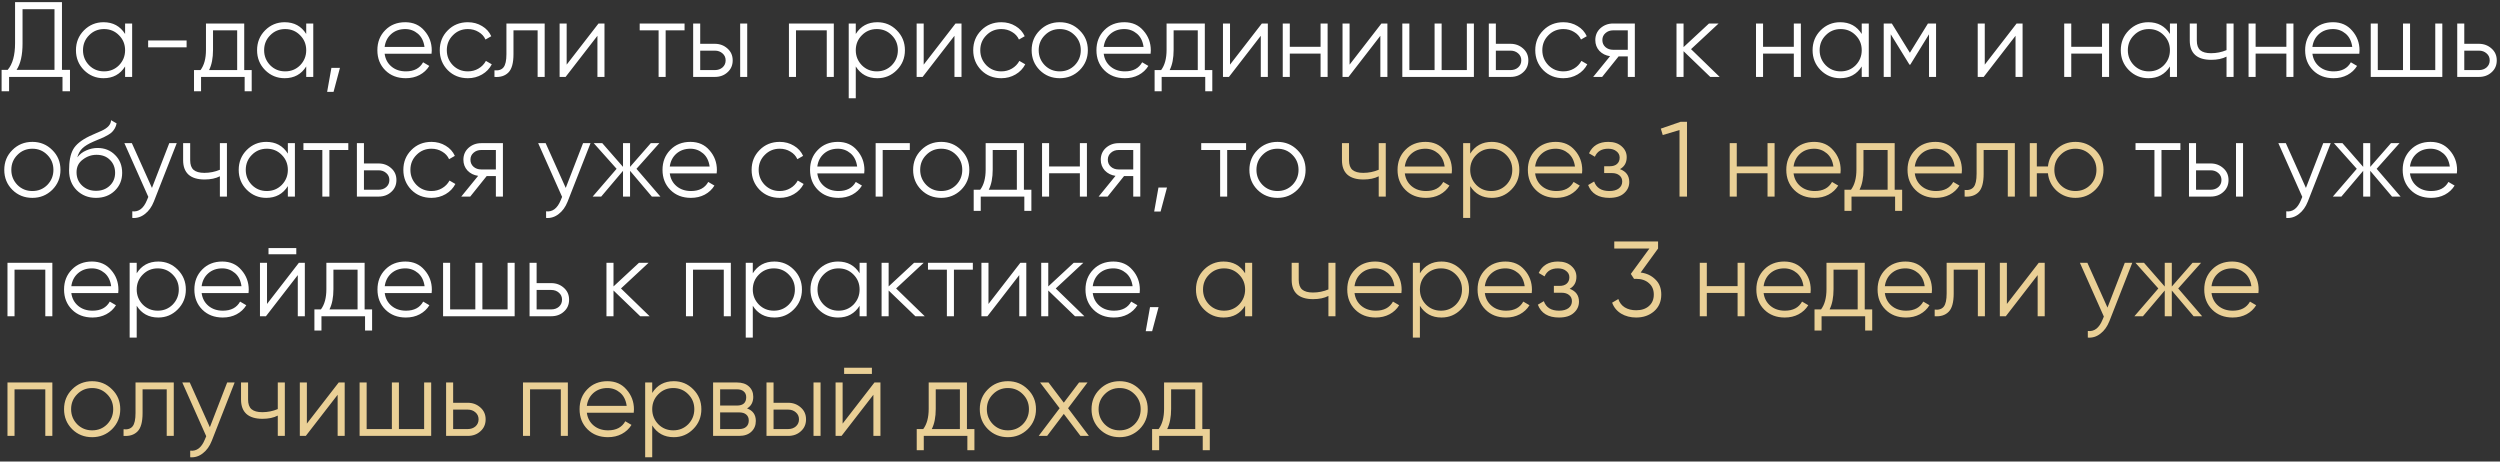
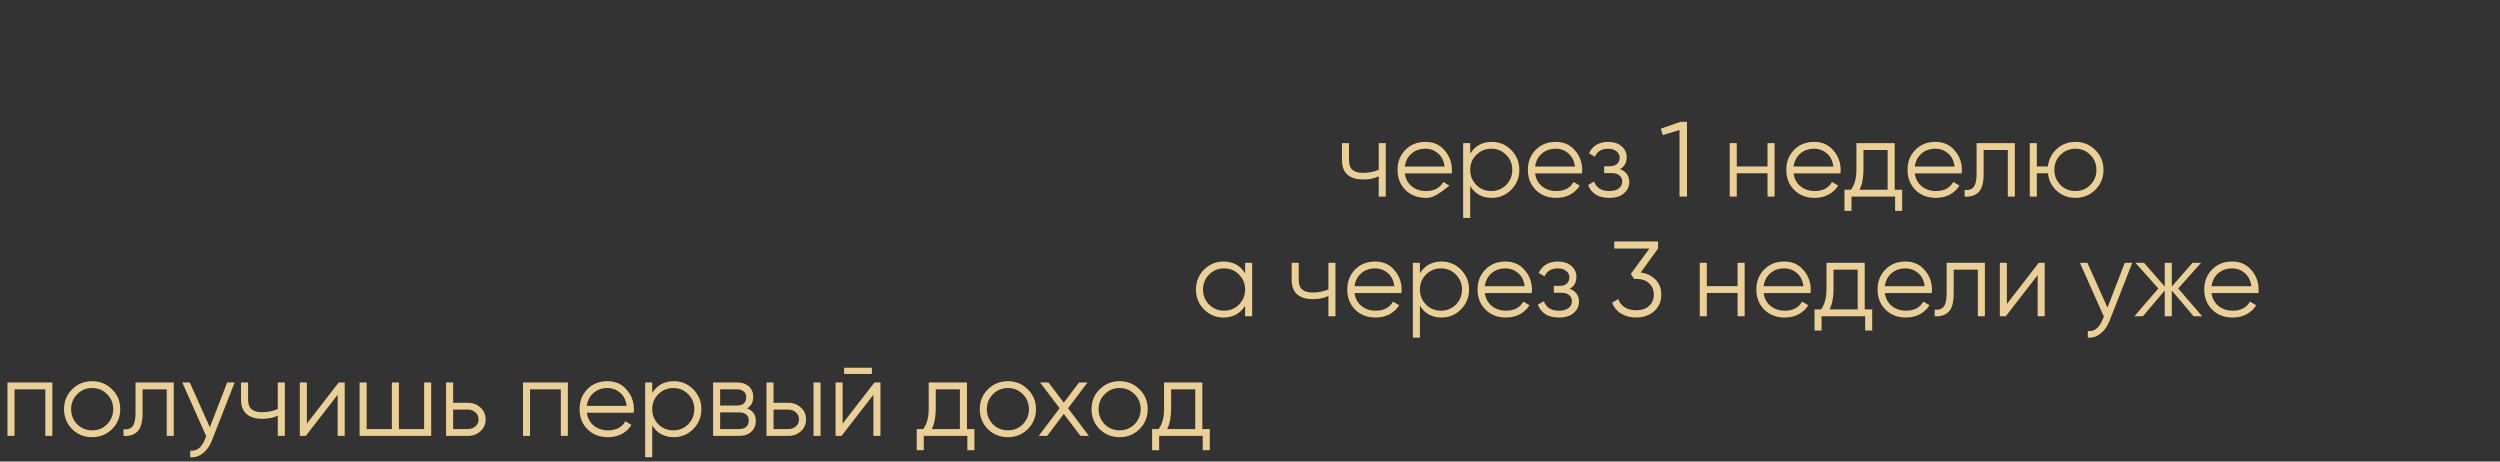
<svg xmlns="http://www.w3.org/2000/svg" width="585" height="108" viewBox="0 0 585 108" fill="none">
  <rect x="0" y="0" width="585" height="108" fill="#333333" stroke="none" />
-   <path d="M14.5 0.5V16.35H16.375V21.35H14.625V18H2.125V21.35H0.375V16.35H1.8C2.95 15 3.525 12.917 3.525 10.1V0.5H14.5ZM3.875 16.35H12.75V2.15H5.275V10.15C5.275 12.9 4.808 14.967 3.875 16.35ZM29.273 7.95V5.5H30.922V18H29.273V15.55C28.122 17.383 26.439 18.3 24.223 18.3C22.439 18.3 20.914 17.667 19.648 16.4C18.398 15.133 17.773 13.583 17.773 11.75C17.773 9.917 18.398 8.367 19.648 7.1C20.914 5.833 22.439 5.2 24.223 5.2C26.439 5.2 28.122 6.117 29.273 7.95ZM20.848 15.275C21.797 16.225 22.964 16.7 24.348 16.7C25.731 16.7 26.898 16.225 27.848 15.275C28.797 14.292 29.273 13.117 29.273 11.75C29.273 10.367 28.797 9.2 27.848 8.25C26.898 7.283 25.731 6.8 24.348 6.8C22.964 6.8 21.797 7.283 20.848 8.25C19.898 9.2 19.422 10.367 19.422 11.75C19.422 13.117 19.898 14.292 20.848 15.275ZM43.666 11.075H34.666V9.475H43.666V11.075ZM57.148 5.5V16.4H58.898V21.35H57.248V18H47.047V21.35H45.398V16.4H46.922C47.773 15.267 48.197 13.692 48.197 11.675V5.5H57.148ZM48.922 16.4H55.498V7.1H49.847V11.675C49.847 13.608 49.539 15.183 48.922 16.4ZM71.655 7.95V5.5H73.305V18H71.655V15.55C70.505 17.383 68.822 18.3 66.605 18.3C64.822 18.3 63.297 17.667 62.03 16.4C60.78 15.133 60.155 13.583 60.155 11.75C60.155 9.917 60.78 8.367 62.03 7.1C63.297 5.833 64.822 5.2 66.605 5.2C68.822 5.2 70.505 6.117 71.655 7.95ZM63.23 15.275C64.18 16.225 65.347 16.7 66.73 16.7C68.114 16.7 69.28 16.225 70.23 15.275C71.18 14.292 71.655 13.117 71.655 11.75C71.655 10.367 71.18 9.2 70.23 8.25C69.28 7.283 68.114 6.8 66.73 6.8C65.347 6.8 64.18 7.283 63.23 8.25C62.28 9.2 61.805 10.367 61.805 11.75C61.805 13.117 62.28 14.292 63.23 15.275ZM77.549 15.875H79.549L78.049 21.5H76.549L77.549 15.875ZM94.83 5.2C96.696 5.2 98.188 5.858 99.305 7.175C100.455 8.475 101.03 10.017 101.03 11.8C101.03 11.883 101.013 12.142 100.98 12.575H90.005C90.171 13.825 90.705 14.825 91.605 15.575C92.505 16.325 93.63 16.7 94.98 16.7C96.88 16.7 98.221 15.992 99.005 14.575L100.455 15.425C99.905 16.325 99.146 17.033 98.18 17.55C97.23 18.05 96.155 18.3 94.955 18.3C92.988 18.3 91.388 17.683 90.155 16.45C88.921 15.217 88.305 13.65 88.305 11.75C88.305 9.867 88.913 8.308 90.13 7.075C91.346 5.825 92.913 5.2 94.83 5.2ZM94.83 6.8C93.53 6.8 92.438 7.183 91.555 7.95C90.688 8.717 90.171 9.725 90.005 10.975H99.33C99.146 9.642 98.638 8.617 97.805 7.9C96.938 7.167 95.946 6.8 94.83 6.8ZM109.479 18.3C107.596 18.3 106.029 17.675 104.779 16.425C103.529 15.142 102.904 13.583 102.904 11.75C102.904 9.9 103.529 8.35 104.779 7.1C106.029 5.833 107.596 5.2 109.479 5.2C110.713 5.2 111.821 5.5 112.804 6.1C113.788 6.683 114.504 7.475 114.954 8.475L113.604 9.25C113.271 8.5 112.729 7.908 111.979 7.475C111.246 7.025 110.413 6.8 109.479 6.8C108.096 6.8 106.929 7.283 105.979 8.25C105.029 9.2 104.554 10.367 104.554 11.75C104.554 13.117 105.029 14.292 105.979 15.275C106.929 16.225 108.096 16.7 109.479 16.7C110.396 16.7 111.221 16.483 111.954 16.05C112.704 15.617 113.288 15.017 113.704 14.25L115.079 15.05C114.563 16.05 113.804 16.842 112.804 17.425C111.804 18.008 110.696 18.3 109.479 18.3ZM118.504 5.5H127.454V18H125.804V7.1H120.154V12.675C120.154 14.758 119.754 16.192 118.954 16.975C118.171 17.758 117.087 18.1 115.704 18V16.45C116.671 16.55 117.379 16.317 117.829 15.75C118.279 15.183 118.504 14.158 118.504 12.675V5.5ZM132.599 15.125L140.049 5.5H141.449V18H139.799V8.375L132.349 18H130.949V5.5H132.599V15.125ZM149.688 5.5H160.188V7.1H155.763V18H154.113V7.1H149.688V5.5ZM163.849 10.25H167.274C168.424 10.25 169.408 10.617 170.224 11.35C171.041 12.067 171.449 12.992 171.449 14.125C171.449 15.275 171.041 16.208 170.224 16.925C169.441 17.642 168.458 18 167.274 18H162.199V5.5H163.849V10.25ZM173.199 18V5.5H174.849V18H173.199ZM163.849 16.4H167.274C167.991 16.4 168.591 16.192 169.074 15.775C169.558 15.342 169.799 14.792 169.799 14.125C169.799 13.458 169.558 12.917 169.074 12.5C168.591 12.067 167.991 11.85 167.274 11.85H163.849V16.4ZM184.611 5.5H195.111V18H193.461V7.1H186.261V18H184.611V5.5ZM205.301 5.2C207.084 5.2 208.601 5.833 209.851 7.1C211.117 8.367 211.751 9.917 211.751 11.75C211.751 13.583 211.117 15.133 209.851 16.4C208.601 17.667 207.084 18.3 205.301 18.3C203.084 18.3 201.401 17.383 200.251 15.55V23H198.601V5.5H200.251V7.95C201.401 6.117 203.084 5.2 205.301 5.2ZM201.676 15.275C202.626 16.225 203.792 16.7 205.176 16.7C206.559 16.7 207.726 16.225 208.676 15.275C209.626 14.292 210.101 13.117 210.101 11.75C210.101 10.367 209.626 9.2 208.676 8.25C207.726 7.283 206.559 6.8 205.176 6.8C203.792 6.8 202.626 7.283 201.676 8.25C200.726 9.2 200.251 10.367 200.251 11.75C200.251 13.117 200.726 14.292 201.676 15.275ZM216.144 15.125L223.594 5.5H224.994V18H223.344V8.375L215.894 18H214.494V5.5H216.144V15.125ZM234.308 18.3C232.425 18.3 230.858 17.675 229.608 16.425C228.358 15.142 227.733 13.583 227.733 11.75C227.733 9.9 228.358 8.35 229.608 7.1C230.858 5.833 232.425 5.2 234.308 5.2C235.542 5.2 236.65 5.5 237.633 6.1C238.617 6.683 239.333 7.475 239.783 8.475L238.433 9.25C238.1 8.5 237.558 7.908 236.808 7.475C236.075 7.025 235.242 6.8 234.308 6.8C232.925 6.8 231.758 7.283 230.808 8.25C229.858 9.2 229.383 10.367 229.383 11.75C229.383 13.117 229.858 14.292 230.808 15.275C231.758 16.225 232.925 16.7 234.308 16.7C235.225 16.7 236.05 16.483 236.783 16.05C237.533 15.617 238.117 15.017 238.533 14.25L239.908 15.05C239.392 16.05 238.633 16.842 237.633 17.425C236.633 18.008 235.525 18.3 234.308 18.3ZM252.63 16.425C251.347 17.675 249.797 18.3 247.98 18.3C246.13 18.3 244.572 17.675 243.305 16.425C242.039 15.158 241.405 13.6 241.405 11.75C241.405 9.9 242.039 8.35 243.305 7.1C244.572 5.833 246.13 5.2 247.98 5.2C249.814 5.2 251.364 5.833 252.63 7.1C253.914 8.35 254.555 9.9 254.555 11.75C254.555 13.583 253.914 15.142 252.63 16.425ZM244.48 15.275C245.43 16.225 246.597 16.7 247.98 16.7C249.364 16.7 250.53 16.225 251.48 15.275C252.43 14.292 252.905 13.117 252.905 11.75C252.905 10.367 252.43 9.2 251.48 8.25C250.53 7.283 249.364 6.8 247.98 6.8C246.597 6.8 245.43 7.283 244.48 8.25C243.53 9.2 243.055 10.367 243.055 11.75C243.055 13.117 243.53 14.292 244.48 15.275ZM263.091 5.2C264.958 5.2 266.45 5.858 267.566 7.175C268.716 8.475 269.291 10.017 269.291 11.8C269.291 11.883 269.275 12.142 269.241 12.575H258.266C258.433 13.825 258.966 14.825 259.866 15.575C260.766 16.325 261.891 16.7 263.241 16.7C265.141 16.7 266.483 15.992 267.266 14.575L268.716 15.425C268.166 16.325 267.408 17.033 266.441 17.55C265.491 18.05 264.416 18.3 263.216 18.3C261.25 18.3 259.65 17.683 258.416 16.45C257.183 15.217 256.566 13.65 256.566 11.75C256.566 9.867 257.175 8.308 258.391 7.075C259.608 5.825 261.175 5.2 263.091 5.2ZM263.091 6.8C261.791 6.8 260.7 7.183 259.816 7.95C258.95 8.717 258.433 9.725 258.266 10.975H267.591C267.408 9.642 266.9 8.617 266.066 7.9C265.2 7.167 264.208 6.8 263.091 6.8ZM281.928 5.5V16.4H283.678V21.35H282.028V18H271.828V21.35H270.178V16.4H271.703C272.553 15.267 272.978 13.692 272.978 11.675V5.5H281.928ZM273.703 16.4H280.278V7.1H274.628V11.675C274.628 13.608 274.319 15.183 273.703 16.4ZM287.824 15.125L295.274 5.5H296.674V18H295.024V8.375L287.574 18H286.174V5.5H287.824V15.125ZM309.013 10.95V5.5H310.663V18H309.013V12.55H301.813V18H300.163V5.5H301.813V10.95H309.013ZM315.802 15.125L323.252 5.5H324.652V18H323.002V8.375L315.552 18H314.152V5.5H315.802V15.125ZM343.242 16.4V5.5H344.892V18H328.142V5.5H329.792V16.4H335.692V5.5H337.342V16.4H343.242ZM350.031 10.25H353.456C354.606 10.25 355.589 10.617 356.406 11.35C357.223 12.067 357.631 12.992 357.631 14.125C357.631 15.275 357.223 16.208 356.406 16.925C355.623 17.642 354.639 18 353.456 18H348.381V5.5H350.031V10.25ZM350.031 16.4H353.456C354.173 16.4 354.773 16.192 355.256 15.775C355.739 15.342 355.981 14.792 355.981 14.125C355.981 13.458 355.739 12.917 355.256 12.5C354.773 12.067 354.173 11.85 353.456 11.85H350.031V16.4ZM365.827 18.3C363.944 18.3 362.377 17.675 361.127 16.425C359.877 15.142 359.252 13.583 359.252 11.75C359.252 9.9 359.877 8.35 361.127 7.1C362.377 5.833 363.944 5.2 365.827 5.2C367.06 5.2 368.169 5.5 369.152 6.1C370.135 6.683 370.852 7.475 371.302 8.475L369.952 9.25C369.619 8.5 369.077 7.908 368.327 7.475C367.594 7.025 366.76 6.8 365.827 6.8C364.444 6.8 363.277 7.283 362.327 8.25C361.377 9.2 360.902 10.367 360.902 11.75C360.902 13.117 361.377 14.292 362.327 15.275C363.277 16.225 364.444 16.7 365.827 16.7C366.744 16.7 367.569 16.483 368.302 16.05C369.052 15.617 369.635 15.017 370.052 14.25L371.427 15.05C370.91 16.05 370.152 16.842 369.152 17.425C368.152 18.008 367.044 18.3 365.827 18.3ZM377.477 5.5H382.552V18H380.902V13.2H378.752L374.902 18H372.802L376.752 13.15C375.735 13 374.902 12.583 374.252 11.9C373.618 11.2 373.302 10.358 373.302 9.375C373.302 8.258 373.702 7.333 374.502 6.6C375.335 5.867 376.327 5.5 377.477 5.5ZM377.477 11.65H380.902V7.1H377.477C376.76 7.1 376.16 7.317 375.677 7.75C375.193 8.167 374.952 8.708 374.952 9.375C374.952 10.042 375.193 10.592 375.677 11.025C376.16 11.442 376.76 11.65 377.477 11.65ZM395.702 11.5L402.402 18H400.202L393.952 11.975V18H392.302V5.5H393.952V11.025L399.902 5.5H402.152L395.702 11.5ZM419.755 10.95V5.5H421.405V18H419.755V12.55H412.555V18H410.905V5.5H412.555V10.95H419.755ZM435.645 7.95V5.5H437.295V18H435.645V15.55C434.495 17.383 432.811 18.3 430.595 18.3C428.811 18.3 427.286 17.667 426.02 16.4C424.77 15.133 424.145 13.583 424.145 11.75C424.145 9.917 424.77 8.367 426.02 7.1C427.286 5.833 428.811 5.2 430.595 5.2C432.811 5.2 434.495 6.117 435.645 7.95ZM427.22 15.275C428.17 16.225 429.336 16.7 430.72 16.7C432.103 16.7 433.27 16.225 434.22 15.275C435.17 14.292 435.645 13.117 435.645 11.75C435.645 10.367 435.17 9.2 434.22 8.25C433.27 7.283 432.103 6.8 430.72 6.8C429.336 6.8 428.17 7.283 427.22 8.25C426.27 9.2 425.795 10.367 425.795 11.75C425.795 13.117 426.27 14.292 427.22 15.275ZM451.138 5.5H453.038V18H451.388V8.025L447.013 15.125H446.813L442.438 8.025V18H440.788V5.5H442.688L446.913 12.35L451.138 5.5ZM464.435 15.125L471.885 5.5H473.285V18H471.635V8.375L464.185 18H462.785V5.5H464.435V15.125ZM491.874 10.95V5.5H493.524V18H491.874V12.55H484.674V18H483.024V5.5H484.674V10.95H491.874ZM507.764 7.95V5.5H509.414V18H507.764V15.55C506.614 17.383 504.93 18.3 502.714 18.3C500.93 18.3 499.405 17.667 498.139 16.4C496.889 15.133 496.264 13.583 496.264 11.75C496.264 9.917 496.889 8.367 498.139 7.1C499.405 5.833 500.93 5.2 502.714 5.2C504.93 5.2 506.614 6.117 507.764 7.95ZM499.339 15.275C500.289 16.225 501.455 16.7 502.839 16.7C504.222 16.7 505.389 16.225 506.339 15.275C507.289 14.292 507.764 13.117 507.764 11.75C507.764 10.367 507.289 9.2 506.339 8.25C505.389 7.283 504.222 6.8 502.839 6.8C501.455 6.8 500.289 7.283 499.339 8.25C498.389 9.2 497.914 10.367 497.914 11.75C497.914 13.117 498.389 14.292 499.339 15.275ZM521.007 11.725V5.5H522.657V18H521.007V13.25C520.041 13.75 518.849 14 517.432 14C515.782 14 514.532 13.625 513.682 12.875C512.832 12.108 512.407 10.983 512.407 9.5V5.5H514.057V9.5C514.057 10.533 514.324 11.283 514.857 11.75C515.407 12.217 516.249 12.45 517.382 12.45C518.649 12.45 519.857 12.208 521.007 11.725ZM535.014 10.95V5.5H536.664V18H535.014V12.55H527.814V18H526.164V5.5H527.814V10.95H535.014ZM545.928 5.2C547.795 5.2 549.287 5.858 550.403 7.175C551.553 8.475 552.128 10.017 552.128 11.8C552.128 11.883 552.112 12.142 552.078 12.575H541.103C541.27 13.825 541.803 14.825 542.703 15.575C543.603 16.325 544.728 16.7 546.078 16.7C547.978 16.7 549.32 15.992 550.103 14.575L551.553 15.425C551.003 16.325 550.245 17.033 549.278 17.55C548.328 18.05 547.253 18.3 546.053 18.3C544.087 18.3 542.487 17.683 541.253 16.45C540.02 15.217 539.403 13.65 539.403 11.75C539.403 9.867 540.012 8.308 541.228 7.075C542.445 5.825 544.012 5.2 545.928 5.2ZM545.928 6.8C544.628 6.8 543.537 7.183 542.653 7.95C541.787 8.717 541.27 9.725 541.103 10.975H550.428C550.245 9.642 549.737 8.617 548.903 7.9C548.037 7.167 547.045 6.8 545.928 6.8ZM569.853 16.4V5.5H571.503V18H554.753V5.5H556.403V16.4H562.303V5.5H563.953V16.4H569.853ZM576.642 10.25H580.067C581.217 10.25 582.201 10.617 583.017 11.35C583.834 12.067 584.242 12.992 584.242 14.125C584.242 15.275 583.834 16.208 583.017 16.925C582.234 17.642 581.251 18 580.067 18H574.992V5.5H576.642V10.25ZM576.642 16.4H580.067C580.784 16.4 581.384 16.192 581.867 15.775C582.351 15.342 582.592 14.792 582.592 14.125C582.592 13.458 582.351 12.917 581.867 12.5C581.384 12.067 580.784 11.85 580.067 11.85H576.642V16.4ZM12.225 44.425C10.942 45.675 9.392 46.3 7.575 46.3C5.725 46.3 4.167 45.675 2.9 44.425C1.633 43.158 1 41.6 1 39.75C1 37.9 1.633 36.35 2.9 35.1C4.167 33.833 5.725 33.2 7.575 33.2C9.408 33.2 10.958 33.833 12.225 35.1C13.508 36.35 14.15 37.9 14.15 39.75C14.15 41.583 13.508 43.142 12.225 44.425ZM4.075 43.275C5.025 44.225 6.192 44.7 7.575 44.7C8.958 44.7 10.125 44.225 11.075 43.275C12.025 42.292 12.5 41.117 12.5 39.75C12.5 38.367 12.025 37.2 11.075 36.25C10.125 35.283 8.958 34.8 7.575 34.8C6.192 34.8 5.025 35.283 4.075 36.25C3.125 37.2 2.65 38.367 2.65 39.75C2.65 41.117 3.125 42.292 4.075 43.275ZM22.461 46.3C20.678 46.3 19.178 45.708 17.961 44.525C16.761 43.325 16.161 41.775 16.161 39.875C16.161 37.742 16.478 36.108 17.111 34.975C17.744 33.825 19.028 32.783 20.961 31.85C21.578 31.567 22.061 31.35 22.411 31.2C22.994 30.967 23.453 30.767 23.786 30.6C25.236 29.933 25.97 29.108 25.986 28.125L27.286 28.875C27.203 29.292 27.07 29.667 26.886 30C26.669 30.367 26.453 30.658 26.236 30.875C26.036 31.092 25.72 31.325 25.286 31.575C25.003 31.742 24.661 31.925 24.261 32.125L23.011 32.65L21.836 33.15C20.686 33.65 19.828 34.175 19.261 34.725C18.711 35.258 18.32 35.958 18.086 36.825C18.619 36.108 19.32 35.567 20.186 35.2C21.053 34.817 21.928 34.625 22.811 34.625C24.478 34.625 25.853 35.175 26.936 36.275C28.036 37.358 28.586 38.75 28.586 40.45C28.586 42.133 28.003 43.533 26.836 44.65C25.686 45.75 24.228 46.3 22.461 46.3ZM19.211 43.425C20.078 44.242 21.161 44.65 22.461 44.65C23.761 44.65 24.828 44.258 25.661 43.475C26.511 42.675 26.936 41.667 26.936 40.45C26.936 39.217 26.536 38.208 25.736 37.425C24.953 36.625 23.903 36.225 22.586 36.225C21.403 36.225 20.328 36.6 19.361 37.35C18.395 38.067 17.911 39.05 17.911 40.3C17.911 41.567 18.345 42.608 19.211 43.425ZM35.557 43.975L39.607 33.5H41.357L36.007 47.15C35.507 48.417 34.807 49.392 33.907 50.075C33.024 50.775 32.041 51.083 30.957 51V49.45C32.457 49.633 33.599 48.767 34.382 46.85L34.707 46.075L29.107 33.5H30.857L35.557 43.975ZM51.452 39.725V33.5H53.102V46H51.452V41.25C50.485 41.75 49.293 42 47.877 42C46.227 42 44.977 41.625 44.127 40.875C43.277 40.108 42.852 38.983 42.852 37.5V33.5H44.502V37.5C44.502 38.533 44.768 39.283 45.302 39.75C45.852 40.217 46.693 40.45 47.827 40.45C49.093 40.45 50.302 40.208 51.452 39.725ZM67.358 35.95V33.5H69.008V46H67.358V43.55C66.208 45.383 64.525 46.3 62.308 46.3C60.525 46.3 59 45.667 57.733 44.4C56.483 43.133 55.858 41.583 55.858 39.75C55.858 37.917 56.483 36.367 57.733 35.1C59 33.833 60.525 33.2 62.308 33.2C64.525 33.2 66.208 34.117 67.358 35.95ZM58.933 43.275C59.883 44.225 61.05 44.7 62.433 44.7C63.817 44.7 64.983 44.225 65.933 43.275C66.883 42.292 67.358 41.117 67.358 39.75C67.358 38.367 66.883 37.2 65.933 36.25C64.983 35.283 63.817 34.8 62.433 34.8C61.05 34.8 59.883 35.283 58.933 36.25C57.983 37.2 57.508 38.367 57.508 39.75C57.508 41.117 57.983 42.292 58.933 43.275ZM71.002 33.5H81.502V35.1H77.077V46H75.427V35.1H71.002V33.5ZM85.163 38.25H88.588C89.738 38.25 90.721 38.617 91.538 39.35C92.354 40.067 92.763 40.992 92.763 42.125C92.763 43.275 92.354 44.208 91.538 44.925C90.754 45.642 89.771 46 88.588 46H83.513V33.5H85.163V38.25ZM85.163 44.4H88.588C89.304 44.4 89.904 44.192 90.388 43.775C90.871 43.342 91.113 42.792 91.113 42.125C91.113 41.458 90.871 40.917 90.388 40.5C89.904 40.067 89.304 39.85 88.588 39.85H85.163V44.4ZM100.959 46.3C99.076 46.3 97.509 45.675 96.259 44.425C95.009 43.142 94.384 41.583 94.384 39.75C94.384 37.9 95.009 36.35 96.259 35.1C97.509 33.833 99.076 33.2 100.959 33.2C102.192 33.2 103.3 33.5 104.284 34.1C105.267 34.683 105.984 35.475 106.434 36.475L105.084 37.25C104.75 36.5 104.209 35.908 103.459 35.475C102.725 35.025 101.892 34.8 100.959 34.8C99.576 34.8 98.409 35.283 97.459 36.25C96.509 37.2 96.034 38.367 96.034 39.75C96.034 41.117 96.509 42.292 97.459 43.275C98.409 44.225 99.576 44.7 100.959 44.7C101.875 44.7 102.7 44.483 103.434 44.05C104.184 43.617 104.767 43.017 105.184 42.25L106.559 43.05C106.042 44.05 105.284 44.842 104.284 45.425C103.284 46.008 102.175 46.3 100.959 46.3ZM112.609 33.5H117.684V46H116.034V41.2H113.884L110.034 46H107.934L111.884 41.15C110.867 41 110.034 40.583 109.384 39.9C108.75 39.2 108.434 38.358 108.434 37.375C108.434 36.258 108.834 35.333 109.634 34.6C110.467 33.867 111.459 33.5 112.609 33.5ZM112.609 39.65H116.034V35.1H112.609C111.892 35.1 111.292 35.317 110.809 35.75C110.325 36.167 110.084 36.708 110.084 37.375C110.084 38.042 110.325 38.592 110.809 39.025C111.292 39.442 111.892 39.65 112.609 39.65ZM132.384 43.975L136.434 33.5H138.184L132.834 47.15C132.334 48.417 131.634 49.392 130.734 50.075C129.85 50.775 128.867 51.083 127.784 51V49.45C129.284 49.633 130.425 48.767 131.209 46.85L131.534 46.075L125.934 33.5H127.684L132.384 43.975ZM148.934 39.5L154.534 46H152.534L147.434 39.975V46H145.784V39.975L140.684 46H138.684L144.284 39.5L138.934 33.5H140.934L145.784 39.05V33.5H147.434V39.05L152.284 33.5H154.284L148.934 39.5ZM161.553 33.2C163.42 33.2 164.912 33.858 166.028 35.175C167.178 36.475 167.753 38.017 167.753 39.8C167.753 39.883 167.737 40.142 167.703 40.575H156.728C156.895 41.825 157.428 42.825 158.328 43.575C159.228 44.325 160.353 44.7 161.703 44.7C163.603 44.7 164.945 43.992 165.728 42.575L167.178 43.425C166.628 44.325 165.87 45.033 164.903 45.55C163.953 46.05 162.878 46.3 161.678 46.3C159.712 46.3 158.112 45.683 156.878 44.45C155.645 43.217 155.028 41.65 155.028 39.75C155.028 37.867 155.637 36.308 156.853 35.075C158.07 33.825 159.637 33.2 161.553 33.2ZM161.553 34.8C160.253 34.8 159.162 35.183 158.278 35.95C157.412 36.717 156.895 37.725 156.728 38.975H166.053C165.87 37.642 165.362 36.617 164.528 35.9C163.662 35.167 162.67 34.8 161.553 34.8ZM182.453 46.3C180.57 46.3 179.003 45.675 177.753 44.425C176.503 43.142 175.878 41.583 175.878 39.75C175.878 37.9 176.503 36.35 177.753 35.1C179.003 33.833 180.57 33.2 182.453 33.2C183.686 33.2 184.795 33.5 185.778 34.1C186.761 34.683 187.478 35.475 187.928 36.475L186.578 37.25C186.245 36.5 185.703 35.908 184.953 35.475C184.22 35.025 183.386 34.8 182.453 34.8C181.07 34.8 179.903 35.283 178.953 36.25C178.003 37.2 177.528 38.367 177.528 39.75C177.528 41.117 178.003 42.292 178.953 43.275C179.903 44.225 181.07 44.7 182.453 44.7C183.37 44.7 184.195 44.483 184.928 44.05C185.678 43.617 186.261 43.017 186.678 42.25L188.053 43.05C187.536 44.05 186.778 44.842 185.778 45.425C184.778 46.008 183.67 46.3 182.453 46.3ZM196.075 33.2C197.941 33.2 199.433 33.858 200.55 35.175C201.7 36.475 202.275 38.017 202.275 39.8C202.275 39.883 202.258 40.142 202.225 40.575H191.25C191.416 41.825 191.95 42.825 192.85 43.575C193.75 44.325 194.875 44.7 196.225 44.7C198.125 44.7 199.466 43.992 200.25 42.575L201.7 43.425C201.15 44.325 200.391 45.033 199.425 45.55C198.475 46.05 197.4 46.3 196.2 46.3C194.233 46.3 192.633 45.683 191.4 44.45C190.166 43.217 189.55 41.65 189.55 39.75C189.55 37.867 190.158 36.308 191.375 35.075C192.591 33.825 194.158 33.2 196.075 33.2ZM196.075 34.8C194.775 34.8 193.683 35.183 192.8 35.95C191.933 36.717 191.416 37.725 191.25 38.975H200.575C200.391 37.642 199.883 36.617 199.05 35.9C198.183 35.167 197.191 34.8 196.075 34.8ZM204.899 33.5H212.899V35.1H206.549V46H204.899V33.5ZM224.896 44.425C223.613 45.675 222.063 46.3 220.246 46.3C218.396 46.3 216.838 45.675 215.571 44.425C214.304 43.158 213.671 41.6 213.671 39.75C213.671 37.9 214.304 36.35 215.571 35.1C216.838 33.833 218.396 33.2 220.246 33.2C222.079 33.2 223.629 33.833 224.896 35.1C226.179 36.35 226.821 37.9 226.821 39.75C226.821 41.583 226.179 43.142 224.896 44.425ZM216.746 43.275C217.696 44.225 218.863 44.7 220.246 44.7C221.629 44.7 222.796 44.225 223.746 43.275C224.696 42.292 225.171 41.117 225.171 39.75C225.171 38.367 224.696 37.2 223.746 36.25C222.796 35.283 221.629 34.8 220.246 34.8C218.863 34.8 217.696 35.283 216.746 36.25C215.796 37.2 215.321 38.367 215.321 39.75C215.321 41.117 215.796 42.292 216.746 43.275ZM239.594 33.5V44.4H241.344V49.35H239.694V46H229.494V49.35H227.844V44.4H229.369C230.219 43.267 230.644 41.692 230.644 39.675V33.5H239.594ZM231.369 44.4H237.944V35.1H232.294V39.675C232.294 41.608 231.985 43.183 231.369 44.4ZM252.69 38.95V33.5H254.34V46H252.69V40.55H245.49V46H243.84V33.5H245.49V38.95H252.69ZM261.754 33.5H266.829V46H265.179V41.2H263.029L259.179 46H257.079L261.029 41.15C260.012 41 259.179 40.583 258.529 39.9C257.896 39.2 257.579 38.358 257.579 37.375C257.579 36.258 257.979 35.333 258.779 34.6C259.612 33.867 260.604 33.5 261.754 33.5ZM261.754 39.65H265.179V35.1H261.754C261.037 35.1 260.437 35.317 259.954 35.75C259.471 36.167 259.229 36.708 259.229 37.375C259.229 38.042 259.471 38.592 259.954 39.025C260.437 39.442 261.037 39.65 261.754 39.65ZM271.079 43.875H273.079L271.579 49.5H270.079L271.079 43.875ZM281.085 33.5H291.585V35.1H287.16V46H285.51V35.1H281.085V33.5ZM303.582 44.425C302.299 45.675 300.749 46.3 298.932 46.3C297.082 46.3 295.524 45.675 294.257 44.425C292.991 43.158 292.357 41.6 292.357 39.75C292.357 37.9 292.991 36.35 294.257 35.1C295.524 33.833 297.082 33.2 298.932 33.2C300.766 33.2 302.316 33.833 303.582 35.1C304.866 36.35 305.507 37.9 305.507 39.75C305.507 41.583 304.866 43.142 303.582 44.425ZM295.432 43.275C296.382 44.225 297.549 44.7 298.932 44.7C300.316 44.7 301.482 44.225 302.432 43.275C303.382 42.292 303.857 41.117 303.857 39.75C303.857 38.367 303.382 37.2 302.432 36.25C301.482 35.283 300.316 34.8 298.932 34.8C297.549 34.8 296.382 35.283 295.432 36.25C294.482 37.2 294.007 38.367 294.007 39.75C294.007 41.117 294.482 42.292 295.432 43.275ZM499.713 33.5H510.213V35.1H505.788V46H504.138V35.1H499.713V33.5ZM513.874 38.25H517.299C518.449 38.25 519.432 38.617 520.249 39.35C521.065 40.067 521.474 40.992 521.474 42.125C521.474 43.275 521.065 44.208 520.249 44.925C519.465 45.642 518.482 46 517.299 46H512.224V33.5H513.874V38.25ZM523.224 46V33.5H524.874V46H523.224ZM513.874 44.4H517.299C518.015 44.4 518.615 44.192 519.099 43.775C519.582 43.342 519.824 42.792 519.824 42.125C519.824 41.458 519.582 40.917 519.099 40.5C518.615 40.067 518.015 39.85 517.299 39.85H513.874V44.4ZM539.586 43.975L543.636 33.5H545.386L540.036 47.15C539.536 48.417 538.836 49.392 537.936 50.075C537.052 50.775 536.069 51.083 534.986 51V49.45C536.486 49.633 537.627 48.767 538.411 46.85L538.736 46.075L533.136 33.5H534.886L539.586 43.975ZM556.136 39.5L561.736 46H559.736L554.636 39.975V46H552.986V39.975L547.886 46H545.886L551.486 39.5L546.136 33.5H548.136L552.986 39.05V33.5H554.636V39.05L559.486 33.5H561.486L556.136 39.5ZM568.755 33.2C570.622 33.2 572.114 33.858 573.23 35.175C574.38 36.475 574.955 38.017 574.955 39.8C574.955 39.883 574.939 40.142 574.905 40.575H563.93C564.097 41.825 564.63 42.825 565.53 43.575C566.43 44.325 567.555 44.7 568.905 44.7C570.805 44.7 572.147 43.992 572.93 42.575L574.38 43.425C573.83 44.325 573.072 45.033 572.105 45.55C571.155 46.05 570.08 46.3 568.88 46.3C566.914 46.3 565.314 45.683 564.08 44.45C562.847 43.217 562.23 41.65 562.23 39.75C562.23 37.867 562.839 36.308 564.055 35.075C565.272 33.825 566.839 33.2 568.755 33.2ZM568.755 34.8C567.455 34.8 566.364 35.183 565.48 35.95C564.614 36.717 564.097 37.725 563.93 38.975H573.255C573.072 37.642 572.564 36.617 571.73 35.9C570.864 35.167 569.872 34.8 568.755 34.8ZM1.75 61.5H12.25V74H10.6V63.1H3.4V74H1.75V61.5ZM21.514 61.2C23.381 61.2 24.873 61.858 25.989 63.175C27.139 64.475 27.714 66.017 27.714 67.8C27.714 67.883 27.698 68.142 27.664 68.575H16.689C16.856 69.825 17.389 70.825 18.289 71.575C19.189 72.325 20.314 72.7 21.664 72.7C23.564 72.7 24.906 71.992 25.689 70.575L27.139 71.425C26.589 72.325 25.831 73.033 24.864 73.55C23.914 74.05 22.839 74.3 21.639 74.3C19.673 74.3 18.073 73.683 16.839 72.45C15.606 71.217 14.989 69.65 14.989 67.75C14.989 65.867 15.598 64.308 16.814 63.075C18.031 61.825 19.598 61.2 21.514 61.2ZM21.514 62.8C20.214 62.8 19.123 63.183 18.239 63.95C17.373 64.717 16.856 65.725 16.689 66.975H26.014C25.831 65.642 25.323 64.617 24.489 63.9C23.623 63.167 22.631 62.8 21.514 62.8ZM37.039 61.2C38.822 61.2 40.339 61.833 41.589 63.1C42.855 64.367 43.489 65.917 43.489 67.75C43.489 69.583 42.855 71.133 41.589 72.4C40.339 73.667 38.822 74.3 37.039 74.3C34.822 74.3 33.139 73.383 31.989 71.55V79H30.339V61.5H31.989V63.95C33.139 62.117 34.822 61.2 37.039 61.2ZM33.414 71.275C34.364 72.225 35.531 72.7 36.914 72.7C38.297 72.7 39.464 72.225 40.414 71.275C41.364 70.292 41.839 69.117 41.839 67.75C41.839 66.367 41.364 65.2 40.414 64.25C39.464 63.283 38.297 62.8 36.914 62.8C35.531 62.8 34.364 63.283 33.414 64.25C32.464 65.2 31.989 66.367 31.989 67.75C31.989 69.117 32.464 70.292 33.414 71.275ZM52.007 61.2C53.874 61.2 55.366 61.858 56.482 63.175C57.632 64.475 58.207 66.017 58.207 67.8C58.207 67.883 58.191 68.142 58.157 68.575H47.182C47.349 69.825 47.882 70.825 48.782 71.575C49.682 72.325 50.807 72.7 52.157 72.7C54.057 72.7 55.399 71.992 56.182 70.575L57.632 71.425C57.082 72.325 56.324 73.033 55.357 73.55C54.407 74.05 53.332 74.3 52.132 74.3C50.166 74.3 48.566 73.683 47.332 72.45C46.099 71.217 45.482 69.65 45.482 67.75C45.482 65.867 46.091 64.308 47.307 63.075C48.524 61.825 50.091 61.2 52.007 61.2ZM52.007 62.8C50.707 62.8 49.616 63.183 48.732 63.95C47.866 64.717 47.349 65.725 47.182 66.975H56.507C56.324 65.642 55.816 64.617 54.982 63.9C54.116 63.167 53.124 62.8 52.007 62.8ZM69.332 59.5H62.832V58.05H69.332V59.5ZM62.482 71.125L69.932 61.5H71.332V74H69.682V64.375L62.232 74H60.832V61.5H62.482V71.125ZM85.321 61.5V72.4H87.071V77.35H85.421V74H75.221V77.35H73.571V72.4H75.096C75.946 71.267 76.371 69.692 76.371 67.675V61.5H85.321ZM77.096 72.4H83.671V63.1H78.021V67.675C78.021 69.608 77.713 71.183 77.096 72.4ZM94.854 61.2C96.721 61.2 98.212 61.858 99.329 63.175C100.479 64.475 101.054 66.017 101.054 67.8C101.054 67.883 101.037 68.142 101.004 68.575H90.029C90.196 69.825 90.729 70.825 91.629 71.575C92.529 72.325 93.654 72.7 95.004 72.7C96.904 72.7 98.246 71.992 99.029 70.575L100.479 71.425C99.929 72.325 99.171 73.033 98.204 73.55C97.254 74.05 96.179 74.3 94.979 74.3C93.012 74.3 91.412 73.683 90.179 72.45C88.946 71.217 88.329 69.65 88.329 67.75C88.329 65.867 88.937 64.308 90.154 63.075C91.371 61.825 92.937 61.2 94.854 61.2ZM94.854 62.8C93.554 62.8 92.462 63.183 91.579 63.95C90.712 64.717 90.196 65.725 90.029 66.975H99.354C99.171 65.642 98.662 64.617 97.829 63.9C96.962 63.167 95.971 62.8 94.854 62.8ZM118.779 72.4V61.5H120.429V74H103.679V61.5H105.329V72.4H111.229V61.5H112.879V72.4H118.779ZM125.568 66.25H128.993C130.143 66.25 131.126 66.617 131.943 67.35C132.76 68.067 133.168 68.992 133.168 70.125C133.168 71.275 132.76 72.208 131.943 72.925C131.16 73.642 130.176 74 128.993 74H123.918V61.5H125.568V66.25ZM125.568 72.4H128.993C129.71 72.4 130.31 72.192 130.793 71.775C131.276 71.342 131.518 70.792 131.518 70.125C131.518 69.458 131.276 68.917 130.793 68.5C130.31 68.067 129.71 67.85 128.993 67.85H125.568V72.4ZM145.311 67.5L152.011 74H149.811L143.561 67.975V74H141.911V61.5H143.561V67.025L149.511 61.5H151.761L145.311 67.5ZM160.515 61.5H171.015V74H169.365V63.1H162.165V74H160.515V61.5ZM181.204 61.2C182.987 61.2 184.504 61.833 185.754 63.1C187.021 64.367 187.654 65.917 187.654 67.75C187.654 69.583 187.021 71.133 185.754 72.4C184.504 73.667 182.987 74.3 181.204 74.3C178.987 74.3 177.304 73.383 176.154 71.55V79H174.504V61.5H176.154V63.95C177.304 62.117 178.987 61.2 181.204 61.2ZM177.579 71.275C178.529 72.225 179.696 72.7 181.079 72.7C182.462 72.7 183.629 72.225 184.579 71.275C185.529 70.292 186.004 69.117 186.004 67.75C186.004 66.367 185.529 65.2 184.579 64.25C183.629 63.283 182.462 62.8 181.079 62.8C179.696 62.8 178.529 63.283 177.579 64.25C176.629 65.2 176.154 66.367 176.154 67.75C176.154 69.117 176.629 70.292 177.579 71.275ZM201.147 63.95V61.5H202.797V74H201.147V71.55C199.997 73.383 198.314 74.3 196.097 74.3C194.314 74.3 192.789 73.667 191.522 72.4C190.272 71.133 189.647 69.583 189.647 67.75C189.647 65.917 190.272 64.367 191.522 63.1C192.789 61.833 194.314 61.2 196.097 61.2C198.314 61.2 199.997 62.117 201.147 63.95ZM192.722 71.275C193.672 72.225 194.839 72.7 196.222 72.7C197.606 72.7 198.772 72.225 199.722 71.275C200.672 70.292 201.147 69.117 201.147 67.75C201.147 66.367 200.672 65.2 199.722 64.25C198.772 63.283 197.606 62.8 196.222 62.8C194.839 62.8 193.672 63.283 192.722 64.25C191.772 65.2 191.297 66.367 191.297 67.75C191.297 69.117 191.772 70.292 192.722 71.275ZM209.691 67.5L216.391 74H214.191L207.941 67.975V74H206.291V61.5H207.941V67.025L213.891 61.5H216.141L209.691 67.5ZM217.145 61.5H227.645V63.1H223.22V74H221.57V63.1H217.145V61.5ZM231.305 71.125L238.755 61.5H240.155V74H238.505V64.375L231.055 74H229.655V61.5H231.305V71.125ZM247.045 67.5L253.745 74H251.545L245.295 67.975V74H243.645V61.5H245.295V67.025L251.245 61.5H253.495L247.045 67.5ZM260.528 61.2C262.395 61.2 263.886 61.858 265.003 63.175C266.153 64.475 266.728 66.017 266.728 67.8C266.728 67.883 266.711 68.142 266.678 68.575H255.703C255.87 69.825 256.403 70.825 257.303 71.575C258.203 72.325 259.328 72.7 260.678 72.7C262.578 72.7 263.92 71.992 264.703 70.575L266.153 71.425C265.603 72.325 264.845 73.033 263.878 73.55C262.928 74.05 261.853 74.3 260.653 74.3C258.686 74.3 257.086 73.683 255.853 72.45C254.62 71.217 254.003 69.65 254.003 67.75C254.003 65.867 254.611 64.308 255.828 63.075C257.045 61.825 258.611 61.2 260.528 61.2ZM260.528 62.8C259.228 62.8 258.136 63.183 257.253 63.95C256.386 64.717 255.87 65.725 255.703 66.975H265.028C264.845 65.642 264.336 64.617 263.503 63.9C262.636 63.167 261.645 62.8 260.528 62.8ZM269.102 71.875H271.102L269.602 77.5H268.102L269.102 71.875Z" fill="white" />
-   <path d="M322.619 39.725V33.5H324.269V46H322.619V41.25C321.652 41.75 320.46 42 319.044 42C317.394 42 316.144 41.625 315.294 40.875C314.444 40.108 314.019 38.983 314.019 37.5V33.5H315.669V37.5C315.669 38.533 315.935 39.283 316.469 39.75C317.019 40.217 317.86 40.45 318.994 40.45C320.26 40.45 321.469 40.208 322.619 39.725ZM333.55 33.2C335.417 33.2 336.909 33.858 338.025 35.175C339.175 36.475 339.75 38.017 339.75 39.8C339.75 39.883 339.734 40.142 339.7 40.575H328.725C328.892 41.825 329.425 42.825 330.325 43.575C331.225 44.325 332.35 44.7 333.7 44.7C335.6 44.7 336.942 43.992 337.725 42.575L339.175 43.425C338.625 44.325 337.867 45.033 336.9 45.55C335.95 46.05 334.875 46.3 333.675 46.3C331.709 46.3 330.109 45.683 328.875 44.45C327.642 43.217 327.025 41.65 327.025 39.75C327.025 37.867 327.634 36.308 328.85 35.075C330.067 33.825 331.634 33.2 333.55 33.2ZM333.55 34.8C332.25 34.8 331.159 35.183 330.275 35.95C329.409 36.717 328.892 37.725 328.725 38.975H338.05C337.867 37.642 337.359 36.617 336.525 35.9C335.659 35.167 334.667 34.8 333.55 34.8ZM349.075 33.2C350.858 33.2 352.375 33.833 353.625 35.1C354.892 36.367 355.525 37.917 355.525 39.75C355.525 41.583 354.892 43.133 353.625 44.4C352.375 45.667 350.858 46.3 349.075 46.3C346.858 46.3 345.175 45.383 344.025 43.55V51H342.375V33.5H344.025V35.95C345.175 34.117 346.858 33.2 349.075 33.2ZM345.45 43.275C346.4 44.225 347.567 44.7 348.95 44.7C350.333 44.7 351.5 44.225 352.45 43.275C353.4 42.292 353.875 41.117 353.875 39.75C353.875 38.367 353.4 37.2 352.45 36.25C351.5 35.283 350.333 34.8 348.95 34.8C347.567 34.8 346.4 35.283 345.45 36.25C344.5 37.2 344.025 38.367 344.025 39.75C344.025 41.117 344.5 42.292 345.45 43.275ZM364.044 33.2C365.91 33.2 367.402 33.858 368.519 35.175C369.669 36.475 370.244 38.017 370.244 39.8C370.244 39.883 370.227 40.142 370.194 40.575H359.219C359.385 41.825 359.919 42.825 360.819 43.575C361.719 44.325 362.844 44.7 364.194 44.7C366.094 44.7 367.435 43.992 368.219 42.575L369.669 43.425C369.119 44.325 368.36 45.033 367.394 45.55C366.444 46.05 365.369 46.3 364.169 46.3C362.202 46.3 360.602 45.683 359.369 44.45C358.135 43.217 357.519 41.65 357.519 39.75C357.519 37.867 358.127 36.308 359.344 35.075C360.56 33.825 362.127 33.2 364.044 33.2ZM364.044 34.8C362.744 34.8 361.652 35.183 360.769 35.95C359.902 36.717 359.385 37.725 359.219 38.975H368.544C368.36 37.642 367.852 36.617 367.019 35.9C366.152 35.167 365.16 34.8 364.044 34.8ZM379.074 39.575C380.524 40.125 381.249 41.125 381.249 42.575C381.249 43.625 380.841 44.508 380.024 45.225C379.241 45.942 378.091 46.3 376.574 46.3C374.041 46.3 372.391 45.3 371.624 43.3L373.024 42.475C373.557 43.958 374.741 44.7 376.574 44.7C377.524 44.7 378.266 44.5 378.799 44.1C379.332 43.683 379.599 43.142 379.599 42.475C379.599 41.875 379.382 41.4 378.949 41.05C378.516 40.683 377.932 40.5 377.199 40.5H375.374V38.9H376.699C377.416 38.9 377.974 38.725 378.374 38.375C378.791 38.008 378.999 37.508 378.999 36.875C378.999 36.275 378.749 35.783 378.249 35.4C377.766 35 377.124 34.8 376.324 34.8C374.774 34.8 373.732 35.425 373.199 36.675L371.824 35.875C372.657 34.092 374.157 33.2 376.324 33.2C377.657 33.2 378.707 33.55 379.474 34.25C380.257 34.933 380.649 35.775 380.649 36.775C380.649 38.058 380.124 38.992 379.074 39.575ZM388.632 30.1L393.257 28.5H394.757V46H393.007V30.425L389.082 31.6L388.632 30.1ZM413.603 38.95V33.5H415.253V46H413.603V40.55H406.403V46H404.753V33.5H406.403V38.95H413.603ZM424.517 33.2C426.384 33.2 427.876 33.858 428.992 35.175C430.142 36.475 430.717 38.017 430.717 39.8C430.717 39.883 430.701 40.142 430.667 40.575H419.692C419.859 41.825 420.392 42.825 421.292 43.575C422.192 44.325 423.317 44.7 424.667 44.7C426.567 44.7 427.909 43.992 428.692 42.575L430.142 43.425C429.592 44.325 428.834 45.033 427.867 45.55C426.917 46.05 425.842 46.3 424.642 46.3C422.676 46.3 421.076 45.683 419.842 44.45C418.609 43.217 417.992 41.65 417.992 39.75C417.992 37.867 418.601 36.308 419.817 35.075C421.034 33.825 422.601 33.2 424.517 33.2ZM424.517 34.8C423.217 34.8 422.126 35.183 421.242 35.95C420.376 36.717 419.859 37.725 419.692 38.975H429.017C428.834 37.642 428.326 36.617 427.492 35.9C426.626 35.167 425.634 34.8 424.517 34.8ZM443.354 33.5V44.4H445.104V49.35H443.454V46H433.254V49.35H431.604V44.4H433.129C433.979 43.267 434.404 41.692 434.404 39.675V33.5H443.354ZM435.129 44.4H441.704V35.1H436.054V39.675C436.054 41.608 435.745 43.183 435.129 44.4ZM452.886 33.2C454.753 33.2 456.245 33.858 457.361 35.175C458.511 36.475 459.086 38.017 459.086 39.8C459.086 39.883 459.07 40.142 459.036 40.575H448.061C448.228 41.825 448.761 42.825 449.661 43.575C450.561 44.325 451.686 44.7 453.036 44.7C454.936 44.7 456.278 43.992 457.061 42.575L458.511 43.425C457.961 44.325 457.203 45.033 456.236 45.55C455.286 46.05 454.211 46.3 453.011 46.3C451.045 46.3 449.445 45.683 448.211 44.45C446.978 43.217 446.361 41.65 446.361 39.75C446.361 37.867 446.97 36.308 448.186 35.075C449.403 33.825 450.97 33.2 452.886 33.2ZM452.886 34.8C451.586 34.8 450.495 35.183 449.611 35.95C448.745 36.717 448.228 37.725 448.061 38.975H457.386C457.203 37.642 456.695 36.617 455.861 35.9C454.995 35.167 454.003 34.8 452.886 34.8ZM462.523 33.5H471.473V46H469.823V35.1H464.173V40.675C464.173 42.758 463.773 44.192 462.973 44.975C462.189 45.758 461.106 46.1 459.723 46V44.45C460.689 44.55 461.398 44.317 461.848 43.75C462.298 43.183 462.523 42.158 462.523 40.675V33.5ZM485.643 33.2C487.476 33.2 489.026 33.833 490.293 35.1C491.576 36.35 492.218 37.9 492.218 39.75C492.218 41.583 491.576 43.142 490.293 44.425C489.009 45.675 487.459 46.3 485.643 46.3C483.976 46.3 482.526 45.758 481.293 44.675C480.076 43.558 479.384 42.183 479.218 40.55H476.618V46H474.968V33.5H476.618V38.95H479.218C479.401 37.3 480.093 35.933 481.293 34.85C482.509 33.75 483.959 33.2 485.643 33.2ZM482.143 43.275C483.093 44.225 484.259 44.7 485.643 44.7C487.026 44.7 488.193 44.225 489.143 43.275C490.093 42.292 490.568 41.117 490.568 39.75C490.568 38.367 490.093 37.2 489.143 36.25C488.193 35.283 487.026 34.8 485.643 34.8C484.259 34.8 483.093 35.283 482.143 36.25C481.193 37.2 480.718 38.367 480.718 39.75C480.718 41.117 481.193 42.292 482.143 43.275ZM291.357 63.95V61.5H293.007V74H291.357V71.55C290.207 73.383 288.524 74.3 286.307 74.3C284.524 74.3 282.999 73.667 281.732 72.4C280.482 71.133 279.857 69.583 279.857 67.75C279.857 65.917 280.482 64.367 281.732 63.1C282.999 61.833 284.524 61.2 286.307 61.2C288.524 61.2 290.207 62.117 291.357 63.95ZM282.932 71.275C283.882 72.225 285.049 72.7 286.432 72.7C287.816 72.7 288.982 72.225 289.932 71.275C290.882 70.292 291.357 69.117 291.357 67.75C291.357 66.367 290.882 65.2 289.932 64.25C288.982 63.283 287.816 62.8 286.432 62.8C285.049 62.8 283.882 63.283 282.932 64.25C281.982 65.2 281.507 66.367 281.507 67.75C281.507 69.117 281.982 70.292 282.932 71.275ZM310.851 67.725V61.5H312.501V74H310.851V69.25C309.884 69.75 308.693 70 307.276 70C305.626 70 304.376 69.625 303.526 68.875C302.676 68.108 302.251 66.983 302.251 65.5V61.5H303.901V65.5C303.901 66.533 304.168 67.283 304.701 67.75C305.251 68.217 306.093 68.45 307.226 68.45C308.493 68.45 309.701 68.208 310.851 67.725ZM321.783 61.2C323.649 61.2 325.141 61.858 326.258 63.175C327.408 64.475 327.983 66.017 327.983 67.8C327.983 67.883 327.966 68.142 327.933 68.575H316.958C317.124 69.825 317.658 70.825 318.558 71.575C319.458 72.325 320.583 72.7 321.933 72.7C323.833 72.7 325.174 71.992 325.958 70.575L327.408 71.425C326.858 72.325 326.099 73.033 325.133 73.55C324.183 74.05 323.108 74.3 321.908 74.3C319.941 74.3 318.341 73.683 317.108 72.45C315.874 71.217 315.258 69.65 315.258 67.75C315.258 65.867 315.866 64.308 317.083 63.075C318.299 61.825 319.866 61.2 321.783 61.2ZM321.783 62.8C320.483 62.8 319.391 63.183 318.508 63.95C317.641 64.717 317.124 65.725 316.958 66.975H326.283C326.099 65.642 325.591 64.617 324.758 63.9C323.891 63.167 322.899 62.8 321.783 62.8ZM337.307 61.2C339.091 61.2 340.607 61.833 341.857 63.1C343.124 64.367 343.757 65.917 343.757 67.75C343.757 69.583 343.124 71.133 341.857 72.4C340.607 73.667 339.091 74.3 337.307 74.3C335.091 74.3 333.407 73.383 332.257 71.55V79H330.607V61.5H332.257V63.95C333.407 62.117 335.091 61.2 337.307 61.2ZM333.682 71.275C334.632 72.225 335.799 72.7 337.182 72.7C338.566 72.7 339.732 72.225 340.682 71.275C341.632 70.292 342.107 69.117 342.107 67.75C342.107 66.367 341.632 65.2 340.682 64.25C339.732 63.283 338.566 62.8 337.182 62.8C335.799 62.8 334.632 63.283 333.682 64.25C332.732 65.2 332.257 66.367 332.257 67.75C332.257 69.117 332.732 70.292 333.682 71.275ZM352.276 61.2C354.143 61.2 355.634 61.858 356.751 63.175C357.901 64.475 358.476 66.017 358.476 67.8C358.476 67.883 358.459 68.142 358.426 68.575H347.451C347.618 69.825 348.151 70.825 349.051 71.575C349.951 72.325 351.076 72.7 352.426 72.7C354.326 72.7 355.668 71.992 356.451 70.575L357.901 71.425C357.351 72.325 356.593 73.033 355.626 73.55C354.676 74.05 353.601 74.3 352.401 74.3C350.434 74.3 348.834 73.683 347.601 72.45C346.368 71.217 345.751 69.65 345.751 67.75C345.751 65.867 346.359 64.308 347.576 63.075C348.793 61.825 350.359 61.2 352.276 61.2ZM352.276 62.8C350.976 62.8 349.884 63.183 349.001 63.95C348.134 64.717 347.618 65.725 347.451 66.975H356.776C356.593 65.642 356.084 64.617 355.251 63.9C354.384 63.167 353.393 62.8 352.276 62.8ZM367.306 67.575C368.756 68.125 369.481 69.125 369.481 70.575C369.481 71.625 369.073 72.508 368.256 73.225C367.473 73.942 366.323 74.3 364.806 74.3C362.273 74.3 360.623 73.3 359.856 71.3L361.256 70.475C361.79 71.958 362.973 72.7 364.806 72.7C365.756 72.7 366.498 72.5 367.031 72.1C367.565 71.683 367.831 71.142 367.831 70.475C367.831 69.875 367.615 69.4 367.181 69.05C366.748 68.683 366.165 68.5 365.431 68.5H363.606V66.9H364.931C365.648 66.9 366.206 66.725 366.606 66.375C367.023 66.008 367.231 65.508 367.231 64.875C367.231 64.275 366.981 63.783 366.481 63.4C365.998 63 365.356 62.8 364.556 62.8C363.006 62.8 361.965 63.425 361.431 64.675L360.056 63.875C360.89 62.092 362.39 61.2 364.556 61.2C365.89 61.2 366.94 61.55 367.706 62.25C368.49 62.933 368.881 63.775 368.881 64.775C368.881 66.058 368.356 66.992 367.306 67.575ZM387.989 58.15L383.914 63.775C385.298 63.942 386.448 64.483 387.364 65.4C388.281 66.267 388.739 67.442 388.739 68.925C388.739 70.575 388.164 71.892 387.014 72.875C385.898 73.825 384.514 74.3 382.864 74.3C381.548 74.3 380.381 74 379.364 73.4C378.348 72.783 377.639 71.925 377.239 70.825L378.689 69.975C378.973 70.825 379.473 71.475 380.189 71.925C380.923 72.375 381.814 72.6 382.864 72.6C384.098 72.6 385.089 72.275 385.839 71.625C386.606 70.958 386.989 70.058 386.989 68.925C386.989 67.792 386.606 66.9 385.839 66.25C385.089 65.583 384.098 65.25 382.864 65.25V65.225L382.839 65.25H382.364L381.614 64.1L385.964 58.15H377.739V56.5H387.989V58.15ZM406.596 66.95V61.5H408.246V74H406.596V68.55H399.396V74H397.746V61.5H399.396V66.95H406.596ZM417.51 61.2C419.377 61.2 420.869 61.858 421.985 63.175C423.135 64.475 423.71 66.017 423.71 67.8C423.71 67.883 423.694 68.142 423.66 68.575H412.685C412.852 69.825 413.385 70.825 414.285 71.575C415.185 72.325 416.31 72.7 417.66 72.7C419.56 72.7 420.902 71.992 421.685 70.575L423.135 71.425C422.585 72.325 421.827 73.033 420.86 73.55C419.91 74.05 418.835 74.3 417.635 74.3C415.669 74.3 414.069 73.683 412.835 72.45C411.602 71.217 410.985 69.65 410.985 67.75C410.985 65.867 411.594 64.308 412.81 63.075C414.027 61.825 415.594 61.2 417.51 61.2ZM417.51 62.8C416.21 62.8 415.119 63.183 414.235 63.95C413.369 64.717 412.852 65.725 412.685 66.975H422.01C421.827 65.642 421.319 64.617 420.485 63.9C419.619 63.167 418.627 62.8 417.51 62.8ZM436.347 61.5V72.4H438.097V77.35H436.447V74H426.247V77.35H424.597V72.4H426.122C426.972 71.267 427.397 69.692 427.397 67.675V61.5H436.347ZM428.122 72.4H434.697V63.1H429.047V67.675C429.047 69.608 428.738 71.183 428.122 72.4ZM445.879 61.2C447.746 61.2 449.238 61.858 450.354 63.175C451.504 64.475 452.079 66.017 452.079 67.8C452.079 67.883 452.063 68.142 452.029 68.575H441.054C441.221 69.825 441.754 70.825 442.654 71.575C443.554 72.325 444.679 72.7 446.029 72.7C447.929 72.7 449.271 71.992 450.054 70.575L451.504 71.425C450.954 72.325 450.196 73.033 449.229 73.55C448.279 74.05 447.204 74.3 446.004 74.3C444.038 74.3 442.438 73.683 441.204 72.45C439.971 71.217 439.354 69.65 439.354 67.75C439.354 65.867 439.963 64.308 441.179 63.075C442.396 61.825 443.963 61.2 445.879 61.2ZM445.879 62.8C444.579 62.8 443.488 63.183 442.604 63.95C441.738 64.717 441.221 65.725 441.054 66.975H450.379C450.196 65.642 449.688 64.617 448.854 63.9C447.988 63.167 446.996 62.8 445.879 62.8ZM455.516 61.5H464.466V74H462.816V63.1H457.166V68.675C457.166 70.758 456.766 72.192 455.966 72.975C455.182 73.758 454.099 74.1 452.716 74V72.45C453.682 72.55 454.391 72.317 454.841 71.75C455.291 71.183 455.516 70.158 455.516 68.675V61.5ZM469.611 71.125L477.061 61.5H478.461V74H476.811V64.375L469.361 74H467.961V61.5H469.611V71.125ZM493.15 71.975L497.2 61.5H498.95L493.6 75.15C493.1 76.417 492.4 77.392 491.5 78.075C490.617 78.775 489.634 79.083 488.55 79V77.45C490.05 77.633 491.192 76.767 491.975 74.85L492.3 74.075L486.7 61.5H488.45L493.15 71.975ZM509.7 67.5L515.3 74H513.3L508.2 67.975V74H506.55V67.975L501.45 74H499.45L505.05 67.5L499.7 61.5H501.7L506.55 67.05V61.5H508.2V67.05L513.05 61.5H515.05L509.7 67.5ZM522.32 61.2C524.187 61.2 525.678 61.858 526.795 63.175C527.945 64.475 528.52 66.017 528.52 67.8C528.52 67.883 528.503 68.142 528.47 68.575H517.495C517.662 69.825 518.195 70.825 519.095 71.575C519.995 72.325 521.12 72.7 522.47 72.7C524.37 72.7 525.712 71.992 526.495 70.575L527.945 71.425C527.395 72.325 526.637 73.033 525.67 73.55C524.72 74.05 523.645 74.3 522.445 74.3C520.478 74.3 518.878 73.683 517.645 72.45C516.412 71.217 515.795 69.65 515.795 67.75C515.795 65.867 516.403 64.308 517.62 63.075C518.837 61.825 520.403 61.2 522.32 61.2ZM522.32 62.8C521.02 62.8 519.928 63.183 519.045 63.95C518.178 64.717 517.662 65.725 517.495 66.975H526.82C526.637 65.642 526.128 64.617 525.295 63.9C524.428 63.167 523.437 62.8 522.32 62.8ZM1.75 89.5H12.25V102H10.6V91.1H3.4V102H1.75V89.5ZM26.214 100.425C24.931 101.675 23.381 102.3 21.564 102.3C19.714 102.3 18.156 101.675 16.889 100.425C15.623 99.158 14.989 97.6 14.989 95.75C14.989 93.9 15.623 92.35 16.889 91.1C18.156 89.833 19.714 89.2 21.564 89.2C23.398 89.2 24.948 89.833 26.214 91.1C27.498 92.35 28.139 93.9 28.139 95.75C28.139 97.583 27.498 99.142 26.214 100.425ZM18.064 99.275C19.014 100.225 20.181 100.7 21.564 100.7C22.948 100.7 24.114 100.225 25.064 99.275C26.014 98.292 26.489 97.117 26.489 95.75C26.489 94.367 26.014 93.2 25.064 92.25C24.114 91.283 22.948 90.8 21.564 90.8C20.181 90.8 19.014 91.283 18.064 92.25C17.114 93.2 16.639 94.367 16.639 95.75C16.639 97.117 17.114 98.292 18.064 99.275ZM31.712 89.5H40.662V102H39.012V91.1H33.362V96.675C33.362 98.758 32.962 100.192 32.162 100.975C31.379 101.758 30.295 102.1 28.912 102V100.45C29.879 100.55 30.587 100.317 31.037 99.75C31.487 99.183 31.712 98.158 31.712 96.675V89.5ZM49.107 99.975L53.157 89.5H54.907L49.557 103.15C49.057 104.417 48.357 105.392 47.457 106.075C46.574 106.775 45.591 107.083 44.507 107V105.45C46.007 105.633 47.149 104.767 47.932 102.85L48.257 102.075L42.657 89.5H44.407L49.107 99.975ZM65.001 95.725V89.5H66.651V102H65.001V97.25C64.035 97.75 62.843 98 61.426 98C59.776 98 58.526 97.625 57.676 96.875C56.826 96.108 56.401 94.983 56.401 93.5V89.5H58.051V93.5C58.051 94.533 58.318 95.283 58.851 95.75C59.401 96.217 60.243 96.45 61.376 96.45C62.643 96.45 63.851 96.208 65.001 95.725ZM71.808 99.125L79.258 89.5H80.658V102H79.008V92.375L71.558 102H70.158V89.5H71.808V99.125ZM99.248 100.4V89.5H100.897V102H84.147V89.5H85.797V100.4H91.698V89.5H93.347V100.4H99.248ZM106.037 94.25H109.462C110.612 94.25 111.595 94.617 112.412 95.35C113.228 96.067 113.637 96.992 113.637 98.125C113.637 99.275 113.228 100.208 112.412 100.925C111.628 101.642 110.645 102 109.462 102H104.387V89.5H106.037V94.25ZM106.037 100.4H109.462C110.178 100.4 110.778 100.192 111.262 99.775C111.745 99.342 111.987 98.792 111.987 98.125C111.987 97.458 111.745 96.917 111.262 96.5C110.778 96.067 110.178 95.85 109.462 95.85H106.037V100.4ZM122.38 89.5H132.88V102H131.23V91.1H124.03V102H122.38V89.5ZM142.144 89.2C144.011 89.2 145.502 89.858 146.619 91.175C147.769 92.475 148.344 94.017 148.344 95.8C148.344 95.883 148.327 96.142 148.294 96.575H137.319C137.486 97.825 138.019 98.825 138.919 99.575C139.819 100.325 140.944 100.7 142.294 100.7C144.194 100.7 145.536 99.992 146.319 98.575L147.769 99.425C147.219 100.325 146.461 101.033 145.494 101.55C144.544 102.05 143.469 102.3 142.269 102.3C140.302 102.3 138.702 101.683 137.469 100.45C136.236 99.217 135.619 97.65 135.619 95.75C135.619 93.867 136.227 92.308 137.444 91.075C138.661 89.825 140.227 89.2 142.144 89.2ZM142.144 90.8C140.844 90.8 139.752 91.183 138.869 91.95C138.002 92.717 137.486 93.725 137.319 94.975H146.644C146.461 93.642 145.952 92.617 145.119 91.9C144.252 91.167 143.261 90.8 142.144 90.8ZM157.669 89.2C159.452 89.2 160.969 89.833 162.219 91.1C163.485 92.367 164.119 93.917 164.119 95.75C164.119 97.583 163.485 99.133 162.219 100.4C160.969 101.667 159.452 102.3 157.669 102.3C155.452 102.3 153.769 101.383 152.619 99.55V107H150.969V89.5H152.619V91.95C153.769 90.117 155.452 89.2 157.669 89.2ZM154.044 99.275C154.994 100.225 156.16 100.7 157.544 100.7C158.927 100.7 160.094 100.225 161.044 99.275C161.994 98.292 162.469 97.117 162.469 95.75C162.469 94.367 161.994 93.2 161.044 92.25C160.094 91.283 158.927 90.8 157.544 90.8C156.16 90.8 154.994 91.283 154.044 92.25C153.094 93.2 152.619 94.367 152.619 95.75C152.619 97.117 153.094 98.292 154.044 99.275ZM174.812 95.575C176.179 96.075 176.862 97.05 176.862 98.5C176.862 99.533 176.512 100.375 175.812 101.025C175.129 101.675 174.171 102 172.937 102H166.862V89.5H172.437C173.637 89.5 174.571 89.808 175.237 90.425C175.921 91.042 176.262 91.85 176.262 92.85C176.262 94.1 175.779 95.008 174.812 95.575ZM172.437 91.1H168.512V94.9H172.437C173.887 94.9 174.612 94.25 174.612 92.95C174.612 92.367 174.421 91.917 174.037 91.6C173.671 91.267 173.137 91.1 172.437 91.1ZM168.512 100.4H172.937C173.671 100.4 174.229 100.225 174.612 99.875C175.012 99.525 175.212 99.033 175.212 98.4C175.212 97.8 175.012 97.333 174.612 97C174.229 96.667 173.671 96.5 172.937 96.5H168.512V100.4ZM181.012 94.25H184.437C185.587 94.25 186.571 94.617 187.387 95.35C188.204 96.067 188.612 96.992 188.612 98.125C188.612 99.275 188.204 100.208 187.387 100.925C186.604 101.642 185.621 102 184.437 102H179.362V89.5H181.012V94.25ZM190.362 102V89.5H192.012V102H190.362ZM181.012 100.4H184.437C185.154 100.4 185.754 100.192 186.237 99.775C186.721 99.342 186.962 98.792 186.962 98.125C186.962 97.458 186.721 96.917 186.237 96.5C185.754 96.067 185.154 95.85 184.437 95.85H181.012V100.4ZM204.024 87.5H197.524V86.05H204.024V87.5ZM197.174 99.125L204.624 89.5H206.024V102H204.374V92.375L196.924 102H195.524V89.5H197.174V99.125ZM226.264 89.5V100.4H228.014V105.35H226.364V102H216.164V105.35H214.514V100.4H216.039C216.889 99.267 217.314 97.692 217.314 95.675V89.5H226.264ZM218.039 100.4H224.614V91.1H218.964V95.675C218.964 97.608 218.655 99.183 218.039 100.4ZM240.496 100.425C239.213 101.675 237.663 102.3 235.846 102.3C233.996 102.3 232.438 101.675 231.171 100.425C229.905 99.158 229.271 97.6 229.271 95.75C229.271 93.9 229.905 92.35 231.171 91.1C232.438 89.833 233.996 89.2 235.846 89.2C237.68 89.2 239.23 89.833 240.496 91.1C241.78 92.35 242.421 93.9 242.421 95.75C242.421 97.583 241.78 99.142 240.496 100.425ZM232.346 99.275C233.296 100.225 234.463 100.7 235.846 100.7C237.23 100.7 238.396 100.225 239.346 99.275C240.296 98.292 240.771 97.117 240.771 95.75C240.771 94.367 240.296 93.2 239.346 92.25C238.396 91.283 237.23 90.8 235.846 90.8C234.463 90.8 233.296 91.283 232.346 92.25C231.396 93.2 230.921 94.367 230.921 95.75C230.921 97.117 231.396 98.292 232.346 99.275ZM249.929 95.525L254.804 102H252.829L248.929 96.85L245.029 102H243.054L247.954 95.525L243.379 89.5H245.354L248.929 94.225L252.504 89.5H254.479L249.929 95.525ZM266.644 100.425C265.361 101.675 263.811 102.3 261.994 102.3C260.144 102.3 258.586 101.675 257.319 100.425C256.052 99.158 255.419 97.6 255.419 95.75C255.419 93.9 256.052 92.35 257.319 91.1C258.586 89.833 260.144 89.2 261.994 89.2C263.827 89.2 265.377 89.833 266.644 91.1C267.927 92.35 268.569 93.9 268.569 95.75C268.569 97.583 267.927 99.142 266.644 100.425ZM258.494 99.275C259.444 100.225 260.611 100.7 261.994 100.7C263.377 100.7 264.544 100.225 265.494 99.275C266.444 98.292 266.919 97.117 266.919 95.75C266.919 94.367 266.444 93.2 265.494 92.25C264.544 91.283 263.377 90.8 261.994 90.8C260.611 90.8 259.444 91.283 258.494 92.25C257.544 93.2 257.069 94.367 257.069 95.75C257.069 97.117 257.544 98.292 258.494 99.275ZM281.342 89.5V100.4H283.092V105.35H281.442V102H271.242V105.35H269.592V100.4H271.117C271.967 99.267 272.392 97.692 272.392 95.675V89.5H281.342ZM273.117 100.4H279.692V91.1H274.042V95.675C274.042 97.608 273.733 99.183 273.117 100.4Z" fill="#EAD096" />
+   <path d="M322.619 39.725V33.5H324.269V46H322.619V41.25C321.652 41.75 320.46 42 319.044 42C317.394 42 316.144 41.625 315.294 40.875C314.444 40.108 314.019 38.983 314.019 37.5V33.5H315.669V37.5C315.669 38.533 315.935 39.283 316.469 39.75C317.019 40.217 317.86 40.45 318.994 40.45C320.26 40.45 321.469 40.208 322.619 39.725ZM333.55 33.2C335.417 33.2 336.909 33.858 338.025 35.175C339.175 36.475 339.75 38.017 339.75 39.8C339.75 39.883 339.734 40.142 339.7 40.575H328.725C328.892 41.825 329.425 42.825 330.325 43.575C331.225 44.325 332.35 44.7 333.7 44.7C335.6 44.7 336.942 43.992 337.725 42.575L339.175 43.425C335.95 46.05 334.875 46.3 333.675 46.3C331.709 46.3 330.109 45.683 328.875 44.45C327.642 43.217 327.025 41.65 327.025 39.75C327.025 37.867 327.634 36.308 328.85 35.075C330.067 33.825 331.634 33.2 333.55 33.2ZM333.55 34.8C332.25 34.8 331.159 35.183 330.275 35.95C329.409 36.717 328.892 37.725 328.725 38.975H338.05C337.867 37.642 337.359 36.617 336.525 35.9C335.659 35.167 334.667 34.8 333.55 34.8ZM349.075 33.2C350.858 33.2 352.375 33.833 353.625 35.1C354.892 36.367 355.525 37.917 355.525 39.75C355.525 41.583 354.892 43.133 353.625 44.4C352.375 45.667 350.858 46.3 349.075 46.3C346.858 46.3 345.175 45.383 344.025 43.55V51H342.375V33.5H344.025V35.95C345.175 34.117 346.858 33.2 349.075 33.2ZM345.45 43.275C346.4 44.225 347.567 44.7 348.95 44.7C350.333 44.7 351.5 44.225 352.45 43.275C353.4 42.292 353.875 41.117 353.875 39.75C353.875 38.367 353.4 37.2 352.45 36.25C351.5 35.283 350.333 34.8 348.95 34.8C347.567 34.8 346.4 35.283 345.45 36.25C344.5 37.2 344.025 38.367 344.025 39.75C344.025 41.117 344.5 42.292 345.45 43.275ZM364.044 33.2C365.91 33.2 367.402 33.858 368.519 35.175C369.669 36.475 370.244 38.017 370.244 39.8C370.244 39.883 370.227 40.142 370.194 40.575H359.219C359.385 41.825 359.919 42.825 360.819 43.575C361.719 44.325 362.844 44.7 364.194 44.7C366.094 44.7 367.435 43.992 368.219 42.575L369.669 43.425C369.119 44.325 368.36 45.033 367.394 45.55C366.444 46.05 365.369 46.3 364.169 46.3C362.202 46.3 360.602 45.683 359.369 44.45C358.135 43.217 357.519 41.65 357.519 39.75C357.519 37.867 358.127 36.308 359.344 35.075C360.56 33.825 362.127 33.2 364.044 33.2ZM364.044 34.8C362.744 34.8 361.652 35.183 360.769 35.95C359.902 36.717 359.385 37.725 359.219 38.975H368.544C368.36 37.642 367.852 36.617 367.019 35.9C366.152 35.167 365.16 34.8 364.044 34.8ZM379.074 39.575C380.524 40.125 381.249 41.125 381.249 42.575C381.249 43.625 380.841 44.508 380.024 45.225C379.241 45.942 378.091 46.3 376.574 46.3C374.041 46.3 372.391 45.3 371.624 43.3L373.024 42.475C373.557 43.958 374.741 44.7 376.574 44.7C377.524 44.7 378.266 44.5 378.799 44.1C379.332 43.683 379.599 43.142 379.599 42.475C379.599 41.875 379.382 41.4 378.949 41.05C378.516 40.683 377.932 40.5 377.199 40.5H375.374V38.9H376.699C377.416 38.9 377.974 38.725 378.374 38.375C378.791 38.008 378.999 37.508 378.999 36.875C378.999 36.275 378.749 35.783 378.249 35.4C377.766 35 377.124 34.8 376.324 34.8C374.774 34.8 373.732 35.425 373.199 36.675L371.824 35.875C372.657 34.092 374.157 33.2 376.324 33.2C377.657 33.2 378.707 33.55 379.474 34.25C380.257 34.933 380.649 35.775 380.649 36.775C380.649 38.058 380.124 38.992 379.074 39.575ZM388.632 30.1L393.257 28.5H394.757V46H393.007V30.425L389.082 31.6L388.632 30.1ZM413.603 38.95V33.5H415.253V46H413.603V40.55H406.403V46H404.753V33.5H406.403V38.95H413.603ZM424.517 33.2C426.384 33.2 427.876 33.858 428.992 35.175C430.142 36.475 430.717 38.017 430.717 39.8C430.717 39.883 430.701 40.142 430.667 40.575H419.692C419.859 41.825 420.392 42.825 421.292 43.575C422.192 44.325 423.317 44.7 424.667 44.7C426.567 44.7 427.909 43.992 428.692 42.575L430.142 43.425C429.592 44.325 428.834 45.033 427.867 45.55C426.917 46.05 425.842 46.3 424.642 46.3C422.676 46.3 421.076 45.683 419.842 44.45C418.609 43.217 417.992 41.65 417.992 39.75C417.992 37.867 418.601 36.308 419.817 35.075C421.034 33.825 422.601 33.2 424.517 33.2ZM424.517 34.8C423.217 34.8 422.126 35.183 421.242 35.95C420.376 36.717 419.859 37.725 419.692 38.975H429.017C428.834 37.642 428.326 36.617 427.492 35.9C426.626 35.167 425.634 34.8 424.517 34.8ZM443.354 33.5V44.4H445.104V49.35H443.454V46H433.254V49.35H431.604V44.4H433.129C433.979 43.267 434.404 41.692 434.404 39.675V33.5H443.354ZM435.129 44.4H441.704V35.1H436.054V39.675C436.054 41.608 435.745 43.183 435.129 44.4ZM452.886 33.2C454.753 33.2 456.245 33.858 457.361 35.175C458.511 36.475 459.086 38.017 459.086 39.8C459.086 39.883 459.07 40.142 459.036 40.575H448.061C448.228 41.825 448.761 42.825 449.661 43.575C450.561 44.325 451.686 44.7 453.036 44.7C454.936 44.7 456.278 43.992 457.061 42.575L458.511 43.425C457.961 44.325 457.203 45.033 456.236 45.55C455.286 46.05 454.211 46.3 453.011 46.3C451.045 46.3 449.445 45.683 448.211 44.45C446.978 43.217 446.361 41.65 446.361 39.75C446.361 37.867 446.97 36.308 448.186 35.075C449.403 33.825 450.97 33.2 452.886 33.2ZM452.886 34.8C451.586 34.8 450.495 35.183 449.611 35.95C448.745 36.717 448.228 37.725 448.061 38.975H457.386C457.203 37.642 456.695 36.617 455.861 35.9C454.995 35.167 454.003 34.8 452.886 34.8ZM462.523 33.5H471.473V46H469.823V35.1H464.173V40.675C464.173 42.758 463.773 44.192 462.973 44.975C462.189 45.758 461.106 46.1 459.723 46V44.45C460.689 44.55 461.398 44.317 461.848 43.75C462.298 43.183 462.523 42.158 462.523 40.675V33.5ZM485.643 33.2C487.476 33.2 489.026 33.833 490.293 35.1C491.576 36.35 492.218 37.9 492.218 39.75C492.218 41.583 491.576 43.142 490.293 44.425C489.009 45.675 487.459 46.3 485.643 46.3C483.976 46.3 482.526 45.758 481.293 44.675C480.076 43.558 479.384 42.183 479.218 40.55H476.618V46H474.968V33.5H476.618V38.95H479.218C479.401 37.3 480.093 35.933 481.293 34.85C482.509 33.75 483.959 33.2 485.643 33.2ZM482.143 43.275C483.093 44.225 484.259 44.7 485.643 44.7C487.026 44.7 488.193 44.225 489.143 43.275C490.093 42.292 490.568 41.117 490.568 39.75C490.568 38.367 490.093 37.2 489.143 36.25C488.193 35.283 487.026 34.8 485.643 34.8C484.259 34.8 483.093 35.283 482.143 36.25C481.193 37.2 480.718 38.367 480.718 39.75C480.718 41.117 481.193 42.292 482.143 43.275ZM291.357 63.95V61.5H293.007V74H291.357V71.55C290.207 73.383 288.524 74.3 286.307 74.3C284.524 74.3 282.999 73.667 281.732 72.4C280.482 71.133 279.857 69.583 279.857 67.75C279.857 65.917 280.482 64.367 281.732 63.1C282.999 61.833 284.524 61.2 286.307 61.2C288.524 61.2 290.207 62.117 291.357 63.95ZM282.932 71.275C283.882 72.225 285.049 72.7 286.432 72.7C287.816 72.7 288.982 72.225 289.932 71.275C290.882 70.292 291.357 69.117 291.357 67.75C291.357 66.367 290.882 65.2 289.932 64.25C288.982 63.283 287.816 62.8 286.432 62.8C285.049 62.8 283.882 63.283 282.932 64.25C281.982 65.2 281.507 66.367 281.507 67.75C281.507 69.117 281.982 70.292 282.932 71.275ZM310.851 67.725V61.5H312.501V74H310.851V69.25C309.884 69.75 308.693 70 307.276 70C305.626 70 304.376 69.625 303.526 68.875C302.676 68.108 302.251 66.983 302.251 65.5V61.5H303.901V65.5C303.901 66.533 304.168 67.283 304.701 67.75C305.251 68.217 306.093 68.45 307.226 68.45C308.493 68.45 309.701 68.208 310.851 67.725ZM321.783 61.2C323.649 61.2 325.141 61.858 326.258 63.175C327.408 64.475 327.983 66.017 327.983 67.8C327.983 67.883 327.966 68.142 327.933 68.575H316.958C317.124 69.825 317.658 70.825 318.558 71.575C319.458 72.325 320.583 72.7 321.933 72.7C323.833 72.7 325.174 71.992 325.958 70.575L327.408 71.425C326.858 72.325 326.099 73.033 325.133 73.55C324.183 74.05 323.108 74.3 321.908 74.3C319.941 74.3 318.341 73.683 317.108 72.45C315.874 71.217 315.258 69.65 315.258 67.75C315.258 65.867 315.866 64.308 317.083 63.075C318.299 61.825 319.866 61.2 321.783 61.2ZM321.783 62.8C320.483 62.8 319.391 63.183 318.508 63.95C317.641 64.717 317.124 65.725 316.958 66.975H326.283C326.099 65.642 325.591 64.617 324.758 63.9C323.891 63.167 322.899 62.8 321.783 62.8ZM337.307 61.2C339.091 61.2 340.607 61.833 341.857 63.1C343.124 64.367 343.757 65.917 343.757 67.75C343.757 69.583 343.124 71.133 341.857 72.4C340.607 73.667 339.091 74.3 337.307 74.3C335.091 74.3 333.407 73.383 332.257 71.55V79H330.607V61.5H332.257V63.95C333.407 62.117 335.091 61.2 337.307 61.2ZM333.682 71.275C334.632 72.225 335.799 72.7 337.182 72.7C338.566 72.7 339.732 72.225 340.682 71.275C341.632 70.292 342.107 69.117 342.107 67.75C342.107 66.367 341.632 65.2 340.682 64.25C339.732 63.283 338.566 62.8 337.182 62.8C335.799 62.8 334.632 63.283 333.682 64.25C332.732 65.2 332.257 66.367 332.257 67.75C332.257 69.117 332.732 70.292 333.682 71.275ZM352.276 61.2C354.143 61.2 355.634 61.858 356.751 63.175C357.901 64.475 358.476 66.017 358.476 67.8C358.476 67.883 358.459 68.142 358.426 68.575H347.451C347.618 69.825 348.151 70.825 349.051 71.575C349.951 72.325 351.076 72.7 352.426 72.7C354.326 72.7 355.668 71.992 356.451 70.575L357.901 71.425C357.351 72.325 356.593 73.033 355.626 73.55C354.676 74.05 353.601 74.3 352.401 74.3C350.434 74.3 348.834 73.683 347.601 72.45C346.368 71.217 345.751 69.65 345.751 67.75C345.751 65.867 346.359 64.308 347.576 63.075C348.793 61.825 350.359 61.2 352.276 61.2ZM352.276 62.8C350.976 62.8 349.884 63.183 349.001 63.95C348.134 64.717 347.618 65.725 347.451 66.975H356.776C356.593 65.642 356.084 64.617 355.251 63.9C354.384 63.167 353.393 62.8 352.276 62.8ZM367.306 67.575C368.756 68.125 369.481 69.125 369.481 70.575C369.481 71.625 369.073 72.508 368.256 73.225C367.473 73.942 366.323 74.3 364.806 74.3C362.273 74.3 360.623 73.3 359.856 71.3L361.256 70.475C361.79 71.958 362.973 72.7 364.806 72.7C365.756 72.7 366.498 72.5 367.031 72.1C367.565 71.683 367.831 71.142 367.831 70.475C367.831 69.875 367.615 69.4 367.181 69.05C366.748 68.683 366.165 68.5 365.431 68.5H363.606V66.9H364.931C365.648 66.9 366.206 66.725 366.606 66.375C367.023 66.008 367.231 65.508 367.231 64.875C367.231 64.275 366.981 63.783 366.481 63.4C365.998 63 365.356 62.8 364.556 62.8C363.006 62.8 361.965 63.425 361.431 64.675L360.056 63.875C360.89 62.092 362.39 61.2 364.556 61.2C365.89 61.2 366.94 61.55 367.706 62.25C368.49 62.933 368.881 63.775 368.881 64.775C368.881 66.058 368.356 66.992 367.306 67.575ZM387.989 58.15L383.914 63.775C385.298 63.942 386.448 64.483 387.364 65.4C388.281 66.267 388.739 67.442 388.739 68.925C388.739 70.575 388.164 71.892 387.014 72.875C385.898 73.825 384.514 74.3 382.864 74.3C381.548 74.3 380.381 74 379.364 73.4C378.348 72.783 377.639 71.925 377.239 70.825L378.689 69.975C378.973 70.825 379.473 71.475 380.189 71.925C380.923 72.375 381.814 72.6 382.864 72.6C384.098 72.6 385.089 72.275 385.839 71.625C386.606 70.958 386.989 70.058 386.989 68.925C386.989 67.792 386.606 66.9 385.839 66.25C385.089 65.583 384.098 65.25 382.864 65.25V65.225L382.839 65.25H382.364L381.614 64.1L385.964 58.15H377.739V56.5H387.989V58.15ZM406.596 66.95V61.5H408.246V74H406.596V68.55H399.396V74H397.746V61.5H399.396V66.95H406.596ZM417.51 61.2C419.377 61.2 420.869 61.858 421.985 63.175C423.135 64.475 423.71 66.017 423.71 67.8C423.71 67.883 423.694 68.142 423.66 68.575H412.685C412.852 69.825 413.385 70.825 414.285 71.575C415.185 72.325 416.31 72.7 417.66 72.7C419.56 72.7 420.902 71.992 421.685 70.575L423.135 71.425C422.585 72.325 421.827 73.033 420.86 73.55C419.91 74.05 418.835 74.3 417.635 74.3C415.669 74.3 414.069 73.683 412.835 72.45C411.602 71.217 410.985 69.65 410.985 67.75C410.985 65.867 411.594 64.308 412.81 63.075C414.027 61.825 415.594 61.2 417.51 61.2ZM417.51 62.8C416.21 62.8 415.119 63.183 414.235 63.95C413.369 64.717 412.852 65.725 412.685 66.975H422.01C421.827 65.642 421.319 64.617 420.485 63.9C419.619 63.167 418.627 62.8 417.51 62.8ZM436.347 61.5V72.4H438.097V77.35H436.447V74H426.247V77.35H424.597V72.4H426.122C426.972 71.267 427.397 69.692 427.397 67.675V61.5H436.347ZM428.122 72.4H434.697V63.1H429.047V67.675C429.047 69.608 428.738 71.183 428.122 72.4ZM445.879 61.2C447.746 61.2 449.238 61.858 450.354 63.175C451.504 64.475 452.079 66.017 452.079 67.8C452.079 67.883 452.063 68.142 452.029 68.575H441.054C441.221 69.825 441.754 70.825 442.654 71.575C443.554 72.325 444.679 72.7 446.029 72.7C447.929 72.7 449.271 71.992 450.054 70.575L451.504 71.425C450.954 72.325 450.196 73.033 449.229 73.55C448.279 74.05 447.204 74.3 446.004 74.3C444.038 74.3 442.438 73.683 441.204 72.45C439.971 71.217 439.354 69.65 439.354 67.75C439.354 65.867 439.963 64.308 441.179 63.075C442.396 61.825 443.963 61.2 445.879 61.2ZM445.879 62.8C444.579 62.8 443.488 63.183 442.604 63.95C441.738 64.717 441.221 65.725 441.054 66.975H450.379C450.196 65.642 449.688 64.617 448.854 63.9C447.988 63.167 446.996 62.8 445.879 62.8ZM455.516 61.5H464.466V74H462.816V63.1H457.166V68.675C457.166 70.758 456.766 72.192 455.966 72.975C455.182 73.758 454.099 74.1 452.716 74V72.45C453.682 72.55 454.391 72.317 454.841 71.75C455.291 71.183 455.516 70.158 455.516 68.675V61.5ZM469.611 71.125L477.061 61.5H478.461V74H476.811V64.375L469.361 74H467.961V61.5H469.611V71.125ZM493.15 71.975L497.2 61.5H498.95L493.6 75.15C493.1 76.417 492.4 77.392 491.5 78.075C490.617 78.775 489.634 79.083 488.55 79V77.45C490.05 77.633 491.192 76.767 491.975 74.85L492.3 74.075L486.7 61.5H488.45L493.15 71.975ZM509.7 67.5L515.3 74H513.3L508.2 67.975V74H506.55V67.975L501.45 74H499.45L505.05 67.5L499.7 61.5H501.7L506.55 67.05V61.5H508.2V67.05L513.05 61.5H515.05L509.7 67.5ZM522.32 61.2C524.187 61.2 525.678 61.858 526.795 63.175C527.945 64.475 528.52 66.017 528.52 67.8C528.52 67.883 528.503 68.142 528.47 68.575H517.495C517.662 69.825 518.195 70.825 519.095 71.575C519.995 72.325 521.12 72.7 522.47 72.7C524.37 72.7 525.712 71.992 526.495 70.575L527.945 71.425C527.395 72.325 526.637 73.033 525.67 73.55C524.72 74.05 523.645 74.3 522.445 74.3C520.478 74.3 518.878 73.683 517.645 72.45C516.412 71.217 515.795 69.65 515.795 67.75C515.795 65.867 516.403 64.308 517.62 63.075C518.837 61.825 520.403 61.2 522.32 61.2ZM522.32 62.8C521.02 62.8 519.928 63.183 519.045 63.95C518.178 64.717 517.662 65.725 517.495 66.975H526.82C526.637 65.642 526.128 64.617 525.295 63.9C524.428 63.167 523.437 62.8 522.32 62.8ZM1.75 89.5H12.25V102H10.6V91.1H3.4V102H1.75V89.5ZM26.214 100.425C24.931 101.675 23.381 102.3 21.564 102.3C19.714 102.3 18.156 101.675 16.889 100.425C15.623 99.158 14.989 97.6 14.989 95.75C14.989 93.9 15.623 92.35 16.889 91.1C18.156 89.833 19.714 89.2 21.564 89.2C23.398 89.2 24.948 89.833 26.214 91.1C27.498 92.35 28.139 93.9 28.139 95.75C28.139 97.583 27.498 99.142 26.214 100.425ZM18.064 99.275C19.014 100.225 20.181 100.7 21.564 100.7C22.948 100.7 24.114 100.225 25.064 99.275C26.014 98.292 26.489 97.117 26.489 95.75C26.489 94.367 26.014 93.2 25.064 92.25C24.114 91.283 22.948 90.8 21.564 90.8C20.181 90.8 19.014 91.283 18.064 92.25C17.114 93.2 16.639 94.367 16.639 95.75C16.639 97.117 17.114 98.292 18.064 99.275ZM31.712 89.5H40.662V102H39.012V91.1H33.362V96.675C33.362 98.758 32.962 100.192 32.162 100.975C31.379 101.758 30.295 102.1 28.912 102V100.45C29.879 100.55 30.587 100.317 31.037 99.75C31.487 99.183 31.712 98.158 31.712 96.675V89.5ZM49.107 99.975L53.157 89.5H54.907L49.557 103.15C49.057 104.417 48.357 105.392 47.457 106.075C46.574 106.775 45.591 107.083 44.507 107V105.45C46.007 105.633 47.149 104.767 47.932 102.85L48.257 102.075L42.657 89.5H44.407L49.107 99.975ZM65.001 95.725V89.5H66.651V102H65.001V97.25C64.035 97.75 62.843 98 61.426 98C59.776 98 58.526 97.625 57.676 96.875C56.826 96.108 56.401 94.983 56.401 93.5V89.5H58.051V93.5C58.051 94.533 58.318 95.283 58.851 95.75C59.401 96.217 60.243 96.45 61.376 96.45C62.643 96.45 63.851 96.208 65.001 95.725ZM71.808 99.125L79.258 89.5H80.658V102H79.008V92.375L71.558 102H70.158V89.5H71.808V99.125ZM99.248 100.4V89.5H100.897V102H84.147V89.5H85.797V100.4H91.698V89.5H93.347V100.4H99.248ZM106.037 94.25H109.462C110.612 94.25 111.595 94.617 112.412 95.35C113.228 96.067 113.637 96.992 113.637 98.125C113.637 99.275 113.228 100.208 112.412 100.925C111.628 101.642 110.645 102 109.462 102H104.387V89.5H106.037V94.25ZM106.037 100.4H109.462C110.178 100.4 110.778 100.192 111.262 99.775C111.745 99.342 111.987 98.792 111.987 98.125C111.987 97.458 111.745 96.917 111.262 96.5C110.778 96.067 110.178 95.85 109.462 95.85H106.037V100.4ZM122.38 89.5H132.88V102H131.23V91.1H124.03V102H122.38V89.5ZM142.144 89.2C144.011 89.2 145.502 89.858 146.619 91.175C147.769 92.475 148.344 94.017 148.344 95.8C148.344 95.883 148.327 96.142 148.294 96.575H137.319C137.486 97.825 138.019 98.825 138.919 99.575C139.819 100.325 140.944 100.7 142.294 100.7C144.194 100.7 145.536 99.992 146.319 98.575L147.769 99.425C147.219 100.325 146.461 101.033 145.494 101.55C144.544 102.05 143.469 102.3 142.269 102.3C140.302 102.3 138.702 101.683 137.469 100.45C136.236 99.217 135.619 97.65 135.619 95.75C135.619 93.867 136.227 92.308 137.444 91.075C138.661 89.825 140.227 89.2 142.144 89.2ZM142.144 90.8C140.844 90.8 139.752 91.183 138.869 91.95C138.002 92.717 137.486 93.725 137.319 94.975H146.644C146.461 93.642 145.952 92.617 145.119 91.9C144.252 91.167 143.261 90.8 142.144 90.8ZM157.669 89.2C159.452 89.2 160.969 89.833 162.219 91.1C163.485 92.367 164.119 93.917 164.119 95.75C164.119 97.583 163.485 99.133 162.219 100.4C160.969 101.667 159.452 102.3 157.669 102.3C155.452 102.3 153.769 101.383 152.619 99.55V107H150.969V89.5H152.619V91.95C153.769 90.117 155.452 89.2 157.669 89.2ZM154.044 99.275C154.994 100.225 156.16 100.7 157.544 100.7C158.927 100.7 160.094 100.225 161.044 99.275C161.994 98.292 162.469 97.117 162.469 95.75C162.469 94.367 161.994 93.2 161.044 92.25C160.094 91.283 158.927 90.8 157.544 90.8C156.16 90.8 154.994 91.283 154.044 92.25C153.094 93.2 152.619 94.367 152.619 95.75C152.619 97.117 153.094 98.292 154.044 99.275ZM174.812 95.575C176.179 96.075 176.862 97.05 176.862 98.5C176.862 99.533 176.512 100.375 175.812 101.025C175.129 101.675 174.171 102 172.937 102H166.862V89.5H172.437C173.637 89.5 174.571 89.808 175.237 90.425C175.921 91.042 176.262 91.85 176.262 92.85C176.262 94.1 175.779 95.008 174.812 95.575ZM172.437 91.1H168.512V94.9H172.437C173.887 94.9 174.612 94.25 174.612 92.95C174.612 92.367 174.421 91.917 174.037 91.6C173.671 91.267 173.137 91.1 172.437 91.1ZM168.512 100.4H172.937C173.671 100.4 174.229 100.225 174.612 99.875C175.012 99.525 175.212 99.033 175.212 98.4C175.212 97.8 175.012 97.333 174.612 97C174.229 96.667 173.671 96.5 172.937 96.5H168.512V100.4ZM181.012 94.25H184.437C185.587 94.25 186.571 94.617 187.387 95.35C188.204 96.067 188.612 96.992 188.612 98.125C188.612 99.275 188.204 100.208 187.387 100.925C186.604 101.642 185.621 102 184.437 102H179.362V89.5H181.012V94.25ZM190.362 102V89.5H192.012V102H190.362ZM181.012 100.4H184.437C185.154 100.4 185.754 100.192 186.237 99.775C186.721 99.342 186.962 98.792 186.962 98.125C186.962 97.458 186.721 96.917 186.237 96.5C185.754 96.067 185.154 95.85 184.437 95.85H181.012V100.4ZM204.024 87.5H197.524V86.05H204.024V87.5ZM197.174 99.125L204.624 89.5H206.024V102H204.374V92.375L196.924 102H195.524V89.5H197.174V99.125ZM226.264 89.5V100.4H228.014V105.35H226.364V102H216.164V105.35H214.514V100.4H216.039C216.889 99.267 217.314 97.692 217.314 95.675V89.5H226.264ZM218.039 100.4H224.614V91.1H218.964V95.675C218.964 97.608 218.655 99.183 218.039 100.4ZM240.496 100.425C239.213 101.675 237.663 102.3 235.846 102.3C233.996 102.3 232.438 101.675 231.171 100.425C229.905 99.158 229.271 97.6 229.271 95.75C229.271 93.9 229.905 92.35 231.171 91.1C232.438 89.833 233.996 89.2 235.846 89.2C237.68 89.2 239.23 89.833 240.496 91.1C241.78 92.35 242.421 93.9 242.421 95.75C242.421 97.583 241.78 99.142 240.496 100.425ZM232.346 99.275C233.296 100.225 234.463 100.7 235.846 100.7C237.23 100.7 238.396 100.225 239.346 99.275C240.296 98.292 240.771 97.117 240.771 95.75C240.771 94.367 240.296 93.2 239.346 92.25C238.396 91.283 237.23 90.8 235.846 90.8C234.463 90.8 233.296 91.283 232.346 92.25C231.396 93.2 230.921 94.367 230.921 95.75C230.921 97.117 231.396 98.292 232.346 99.275ZM249.929 95.525L254.804 102H252.829L248.929 96.85L245.029 102H243.054L247.954 95.525L243.379 89.5H245.354L248.929 94.225L252.504 89.5H254.479L249.929 95.525ZM266.644 100.425C265.361 101.675 263.811 102.3 261.994 102.3C260.144 102.3 258.586 101.675 257.319 100.425C256.052 99.158 255.419 97.6 255.419 95.75C255.419 93.9 256.052 92.35 257.319 91.1C258.586 89.833 260.144 89.2 261.994 89.2C263.827 89.2 265.377 89.833 266.644 91.1C267.927 92.35 268.569 93.9 268.569 95.75C268.569 97.583 267.927 99.142 266.644 100.425ZM258.494 99.275C259.444 100.225 260.611 100.7 261.994 100.7C263.377 100.7 264.544 100.225 265.494 99.275C266.444 98.292 266.919 97.117 266.919 95.75C266.919 94.367 266.444 93.2 265.494 92.25C264.544 91.283 263.377 90.8 261.994 90.8C260.611 90.8 259.444 91.283 258.494 92.25C257.544 93.2 257.069 94.367 257.069 95.75C257.069 97.117 257.544 98.292 258.494 99.275ZM281.342 89.5V100.4H283.092V105.35H281.442V102H271.242V105.35H269.592V100.4H271.117C271.967 99.267 272.392 97.692 272.392 95.675V89.5H281.342ZM273.117 100.4H279.692V91.1H274.042V95.675C274.042 97.608 273.733 99.183 273.117 100.4Z" fill="#EAD096" />
</svg>